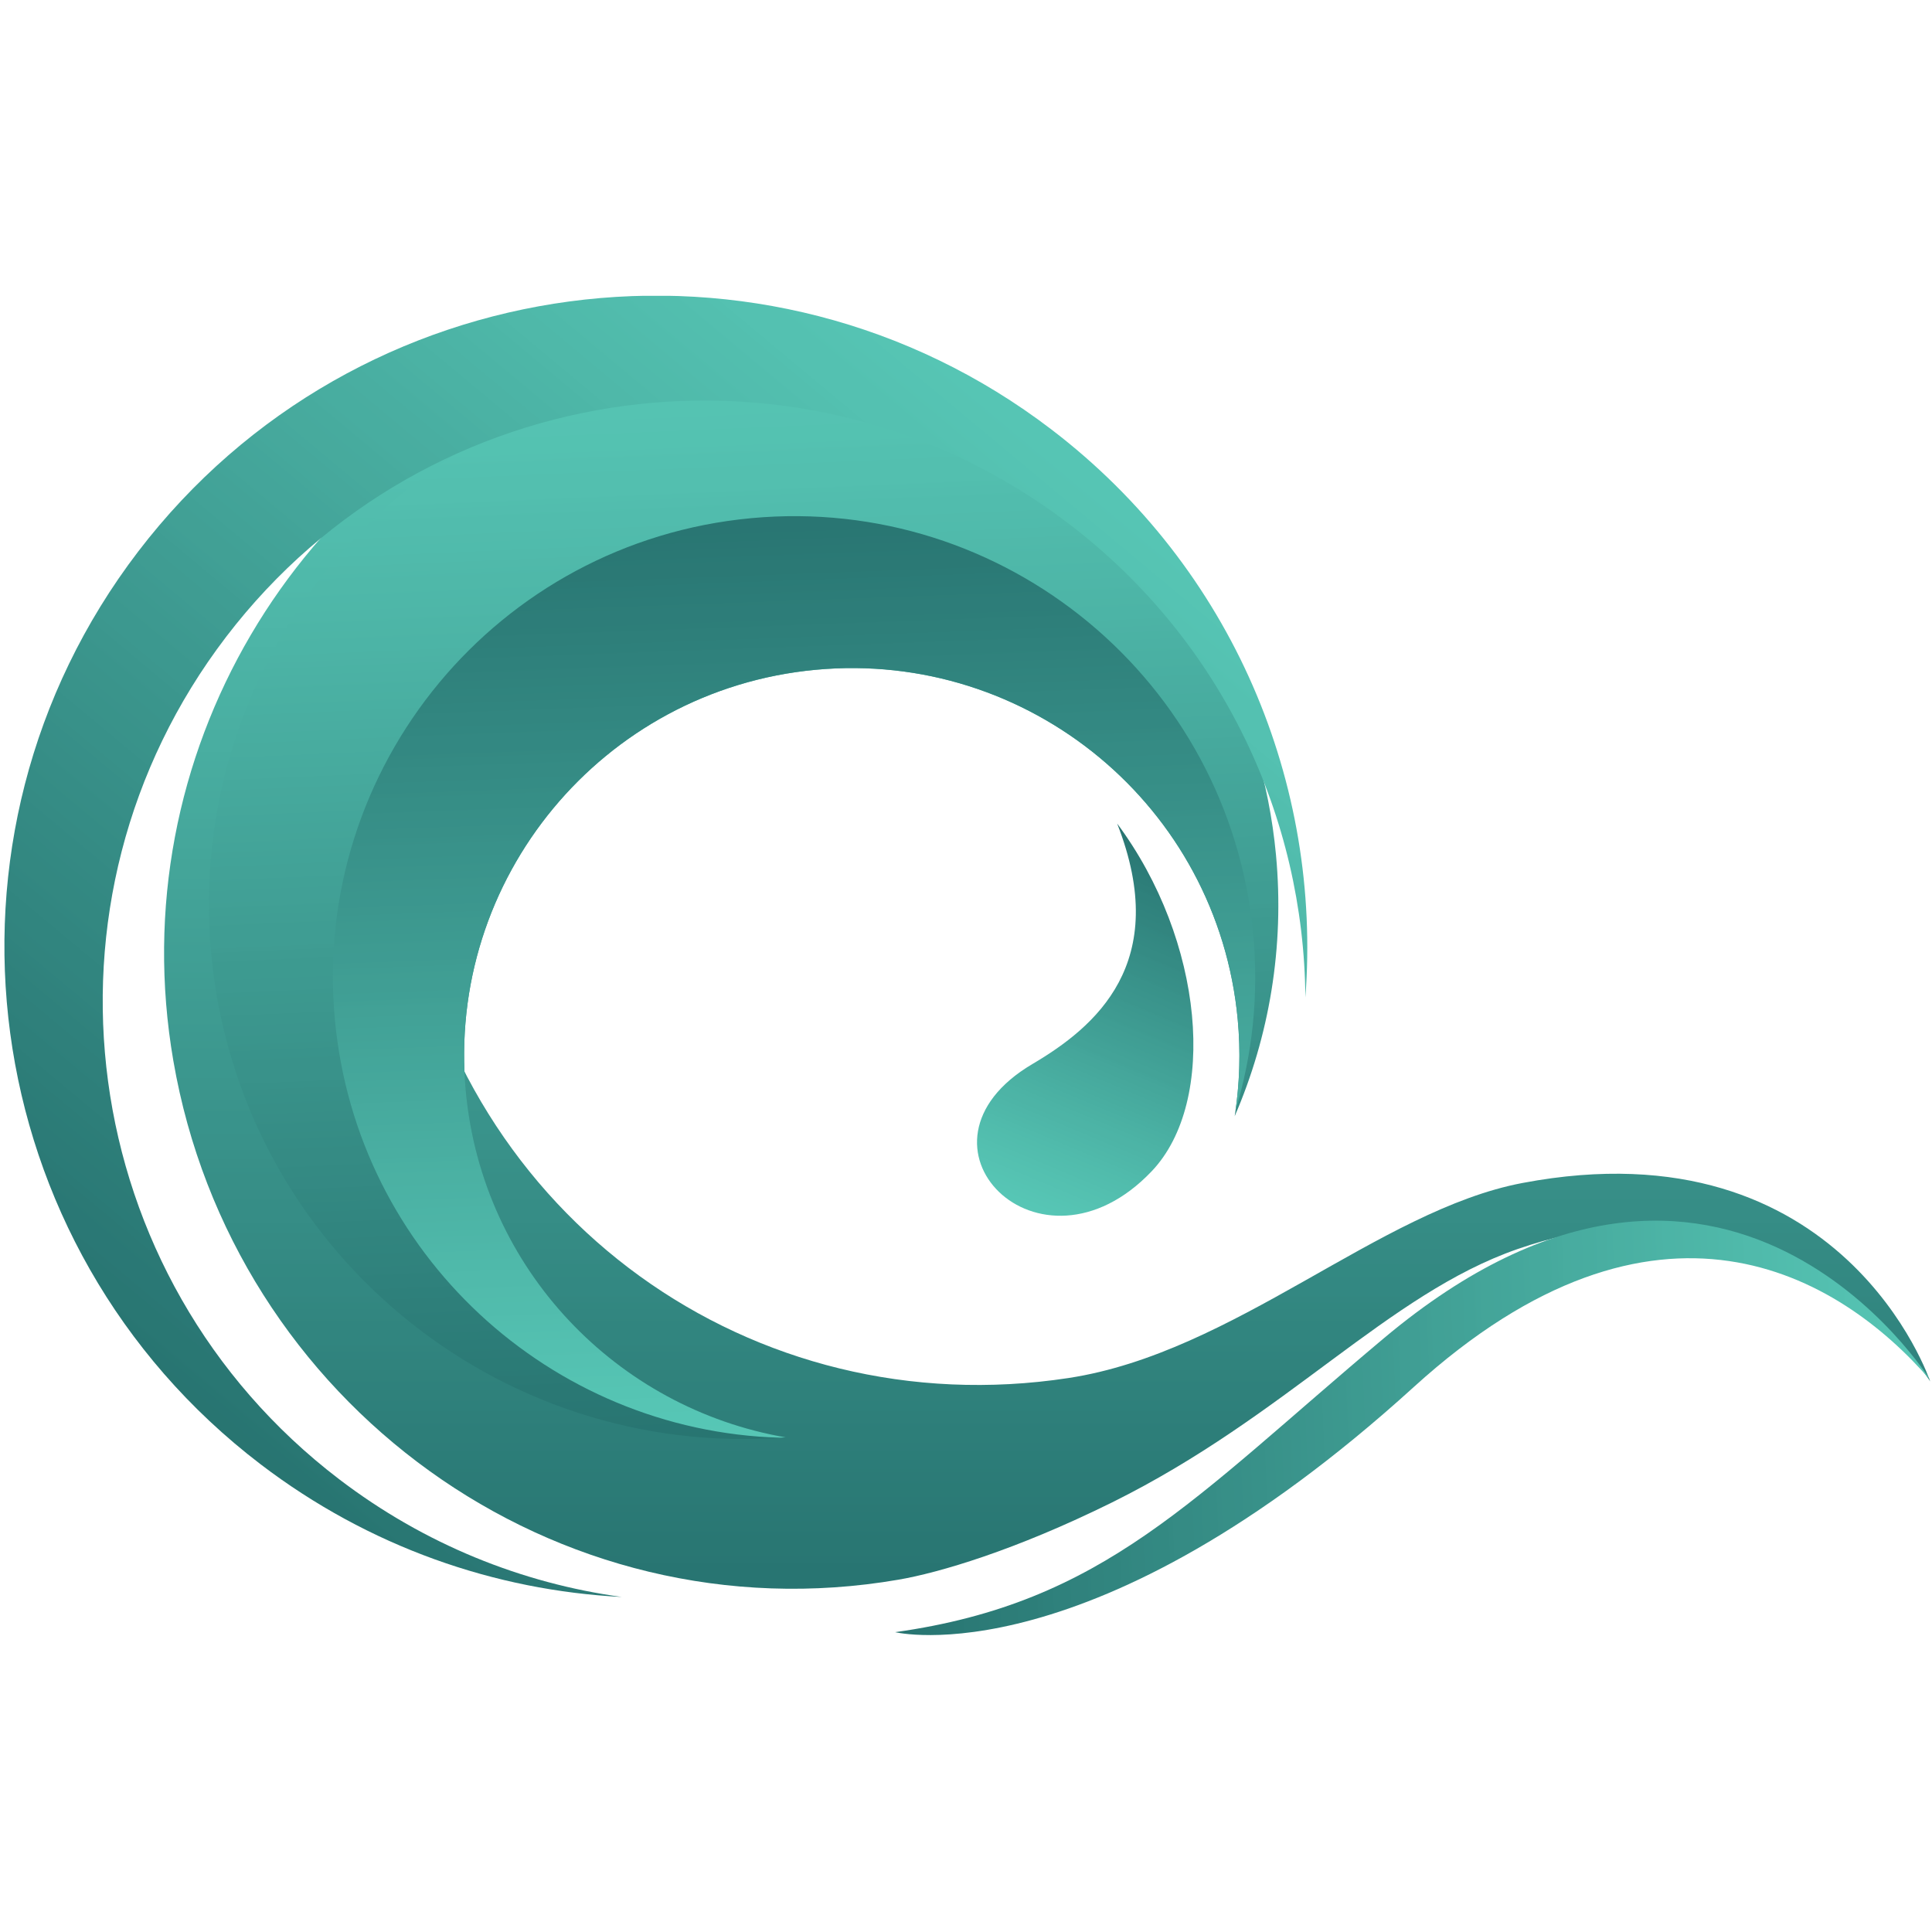
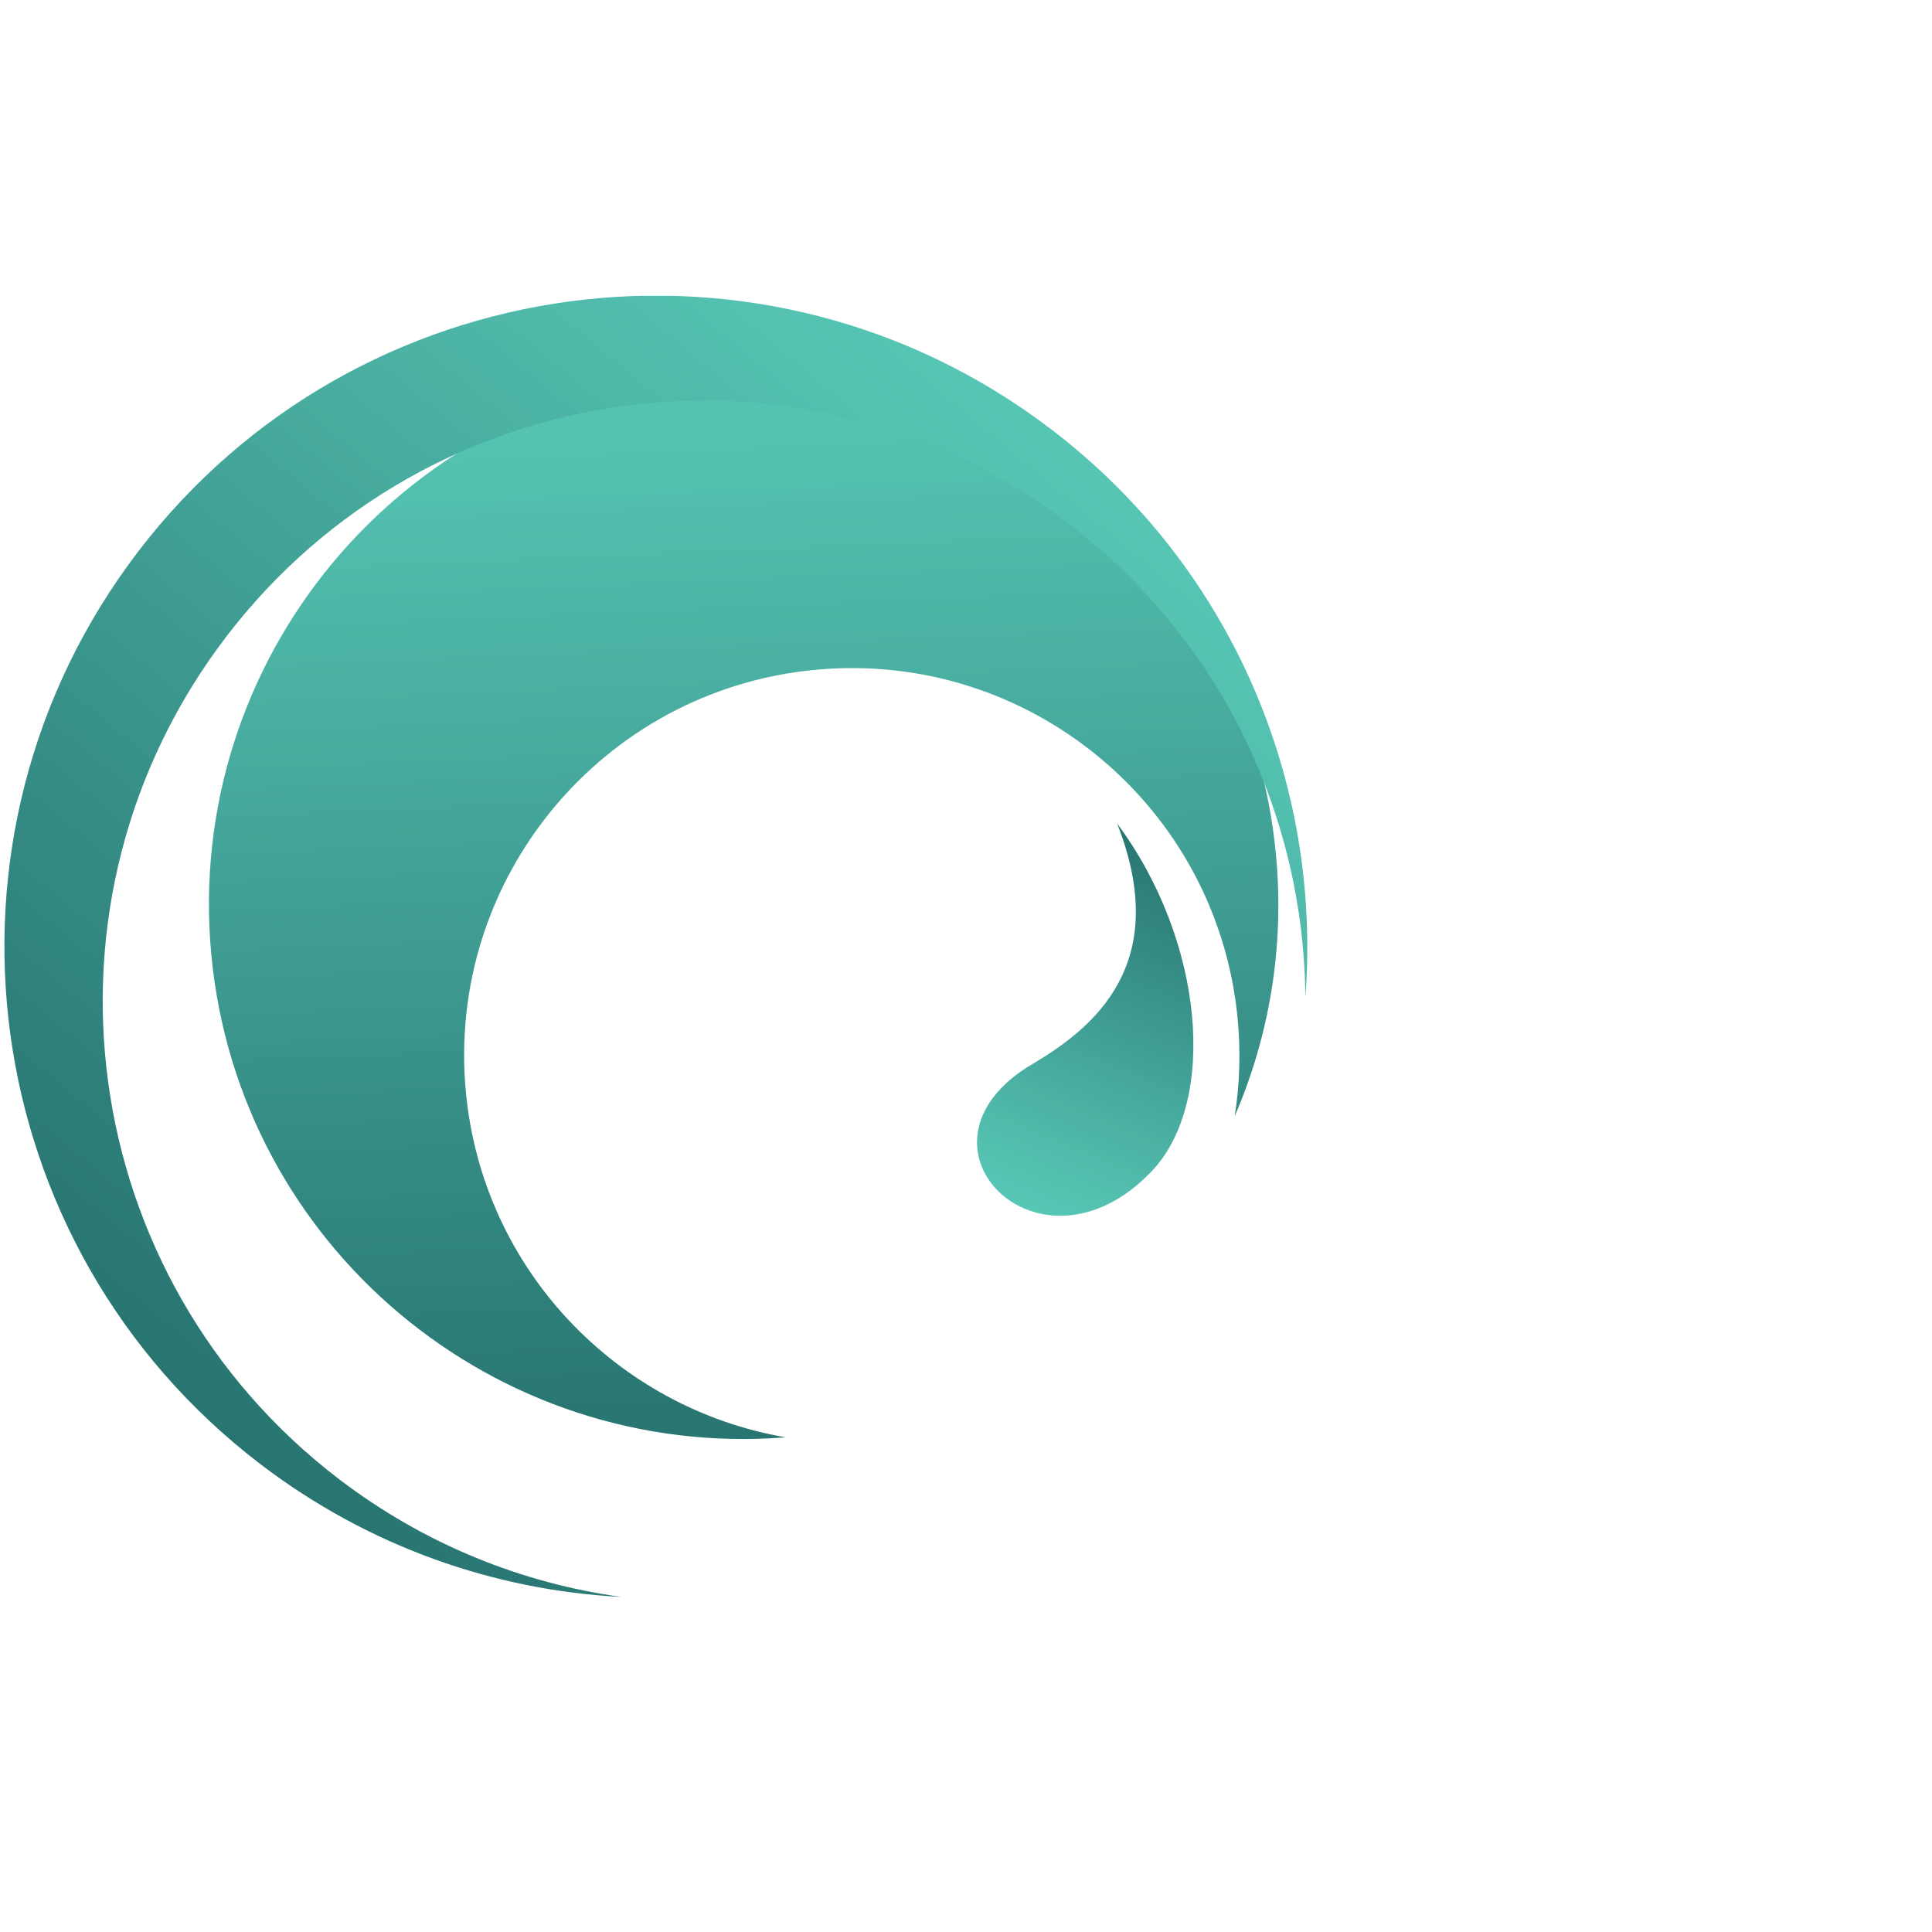
<svg xmlns="http://www.w3.org/2000/svg" width="1024" zoomAndPan="magnify" viewBox="0 0 768 768" height="1024" preserveAspectRatio="xMidYMid meet" version="1.0">
  <defs>
    <clipPath id="d44f9e910a">
      <path d="M 0 117.602 L 768 117.602 L 768 650.102 L 0 650.102 Z M 0 117.602 " clip-rule="nonzero" />
    </clipPath>
    <clipPath id="b626687e7d">
      <path d="M 65.121 26 L 768 26 L 768 514.797 L 65.121 514.797 Z M 65.121 26 " clip-rule="nonzero" />
    </clipPath>
    <clipPath id="4d82193535">
-       <path d="M 424.75 430.785 C 299.102 449.973 183.531 367.457 161.367 238.926 C 147.332 157.535 175.715 78.898 230.215 26.68 C 118.25 67.223 47.973 183.25 68.902 304.648 C 92.41 440.969 220.809 534.438 357.207 510.941 C 373.184 508.188 403.363 499.391 442.125 480.199 C 511.293 445.945 551.637 397.453 603.184 379.547 C 710.559 342.238 767.277 432.145 767.277 432.145 C 767.277 432.145 732.855 329.051 605.18 353.258 C 548.168 364.066 490.805 420.703 424.75 430.785 Z M 424.75 430.785 " clip-rule="nonzero" />
-     </clipPath>
+       </clipPath>
    <clipPath id="fb31feb001">
      <path d="M 424.75 430.785 C 299.102 449.973 183.531 367.457 161.367 238.926 C 147.332 157.535 175.715 78.898 230.215 26.68 C 118.25 67.223 47.973 183.25 68.902 304.648 C 92.41 440.969 220.809 534.438 357.207 510.941 C 373.184 508.188 403.363 499.391 442.125 480.199 C 511.293 445.945 551.637 397.453 603.184 379.547 C 710.559 342.238 767.277 432.145 767.277 432.145 C 767.277 432.145 732.855 329.051 605.18 353.258 C 548.168 364.066 490.805 420.703 424.75 430.785 " clip-rule="nonzero" />
    </clipPath>
    <clipPath id="4bb81a11d3">
      <path d="M 47.957 534.438 L 767.277 534.457 L 767.293 26.68 L 47.973 26.66 Z M 47.957 534.438 " clip-rule="nonzero" />
    </clipPath>
    <linearGradient x1="-0.001" gradientTransform="matrix(0.017, -487.878, 488.146, 0.017, 416.219, 514.113)" y1="0" x2="0.999" gradientUnits="userSpaceOnUse" y2="0" id="d68b8350b2">
      <stop stop-opacity="1" stop-color="rgb(15.689%, 45.879%, 44.484%)" offset="0" />
      <stop stop-opacity="1" stop-color="rgb(15.689%, 45.879%, 44.597%)" offset="0.016" />
      <stop stop-opacity="1" stop-color="rgb(15.823%, 46.013%, 44.844%)" offset="0.023" />
      <stop stop-opacity="1" stop-color="rgb(16.019%, 46.353%, 45.039%)" offset="0.027" />
      <stop stop-opacity="1" stop-color="rgb(16.08%, 46.558%, 45.099%)" offset="0.031" />
      <stop stop-opacity="1" stop-color="rgb(16.203%, 46.736%, 45.294%)" offset="0.047" />
      <stop stop-opacity="1" stop-color="rgb(16.397%, 47.099%, 45.601%)" offset="0.055" />
      <stop stop-opacity="1" stop-color="rgb(16.568%, 47.365%, 45.795%)" offset="0.062" />
      <stop stop-opacity="1" stop-color="rgb(16.763%, 47.549%, 45.979%)" offset="0.07" />
      <stop stop-opacity="1" stop-color="rgb(16.859%, 47.847%, 46.175%)" offset="0.074" />
      <stop stop-opacity="1" stop-color="rgb(16.859%, 48.044%, 46.269%)" offset="0.078" />
      <stop stop-opacity="1" stop-color="rgb(16.946%, 48.141%, 46.359%)" offset="0.086" />
      <stop stop-opacity="1" stop-color="rgb(17.142%, 48.315%, 46.635%)" offset="0.094" />
      <stop stop-opacity="1" stop-color="rgb(17.249%, 48.575%, 46.941%)" offset="0.102" />
      <stop stop-opacity="1" stop-color="rgb(17.31%, 48.888%, 47.119%)" offset="0.109" />
      <stop stop-opacity="1" stop-color="rgb(17.511%, 49.083%, 47.313%)" offset="0.117" />
      <stop stop-opacity="1" stop-color="rgb(17.702%, 49.332%, 47.501%)" offset="0.125" />
      <stop stop-opacity="1" stop-color="rgb(17.897%, 49.686%, 47.725%)" offset="0.141" />
      <stop stop-opacity="1" stop-color="rgb(18.056%, 50.044%, 48.068%)" offset="0.148" />
      <stop stop-opacity="1" stop-color="rgb(18.251%, 50.41%, 48.244%)" offset="0.156" />
      <stop stop-opacity="1" stop-color="rgb(18.446%, 50.606%, 48.439%)" offset="0.164" />
      <stop stop-opacity="1" stop-color="rgb(18.64%, 50.806%, 48.634%)" offset="0.172" />
      <stop stop-opacity="1" stop-color="rgb(18.819%, 51.172%, 48.822%)" offset="0.18" />
      <stop stop-opacity="1" stop-color="rgb(18.819%, 51.361%, 49.188%)" offset="0.188" />
      <stop stop-opacity="1" stop-color="rgb(18.987%, 51.534%, 49.39%)" offset="0.195" />
      <stop stop-opacity="1" stop-color="rgb(19.188%, 51.907%, 49.583%)" offset="0.199" />
      <stop stop-opacity="1" stop-color="rgb(19.22%, 52.116%, 49.757%)" offset="0.203" />
      <stop stop-opacity="1" stop-color="rgb(19.373%, 52.29%, 49.934%)" offset="0.219" />
      <stop stop-opacity="1" stop-color="rgb(19.566%, 52.647%, 50.156%)" offset="0.227" />
      <stop stop-opacity="1" stop-color="rgb(19.737%, 52.884%, 50.328%)" offset="0.234" />
      <stop stop-opacity="1" stop-color="rgb(19.933%, 53.072%, 50.656%)" offset="0.238" />
      <stop stop-opacity="1" stop-color="rgb(20%, 53.206%, 50.856%)" offset="0.242" />
      <stop stop-opacity="1" stop-color="rgb(20%, 53.4%, 50.917%)" offset="0.25" />
      <stop stop-opacity="1" stop-color="rgb(20.193%, 53.766%, 51.173%)" offset="0.266" />
      <stop stop-opacity="1" stop-color="rgb(20.482%, 54.123%, 51.462%)" offset="0.273" />
      <stop stop-opacity="1" stop-color="rgb(20.677%, 54.407%, 51.657%)" offset="0.281" />
      <stop stop-opacity="1" stop-color="rgb(20.779%, 54.588%, 51.84%)" offset="0.289" />
      <stop stop-opacity="1" stop-color="rgb(20.863%, 54.865%, 52.121%)" offset="0.293" />
      <stop stop-opacity="1" stop-color="rgb(20.947%, 55.063%, 52.322%)" offset="0.297" />
      <stop stop-opacity="1" stop-color="rgb(21.121%, 55.235%, 52.493%)" offset="0.312" />
      <stop stop-opacity="1" stop-color="rgb(21.432%, 55.594%, 52.802%)" offset="0.32" />
      <stop stop-opacity="1" stop-color="rgb(21.57%, 55.968%, 52.977%)" offset="0.328" />
      <stop stop-opacity="1" stop-color="rgb(21.764%, 56.348%, 53.207%)" offset="0.344" />
      <stop stop-opacity="1" stop-color="rgb(21.98%, 56.72%, 53.586%)" offset="0.352" />
      <stop stop-opacity="1" stop-color="rgb(22.176%, 57.075%, 53.946%)" offset="0.359" />
      <stop stop-opacity="1" stop-color="rgb(22.35%, 57.249%, 54.12%)" offset="0.367" />
      <stop stop-opacity="1" stop-color="rgb(22.36%, 57.46%, 54.314%)" offset="0.371" />
      <stop stop-opacity="1" stop-color="rgb(22.371%, 57.671%, 54.509%)" offset="0.375" />
      <stop stop-opacity="1" stop-color="rgb(22.56%, 57.855%, 54.691%)" offset="0.391" />
      <stop stop-opacity="1" stop-color="rgb(22.919%, 58.209%, 54.886%)" offset="0.398" />
      <stop stop-opacity="1" stop-color="rgb(23.114%, 58.562%, 55.057%)" offset="0.406" />
      <stop stop-opacity="1" stop-color="rgb(23.14%, 58.931%, 55.402%)" offset="0.414" />
      <stop stop-opacity="1" stop-color="rgb(23.293%, 59.169%, 55.638%)" offset="0.422" />
      <stop stop-opacity="1" stop-color="rgb(23.486%, 59.366%, 55.835%)" offset="0.43" />
      <stop stop-opacity="1" stop-color="rgb(23.663%, 59.695%, 56.03%)" offset="0.438" />
      <stop stop-opacity="1" stop-color="rgb(23.859%, 59.938%, 56.201%)" offset="0.445" />
      <stop stop-opacity="1" stop-color="rgb(23.92%, 60.109%, 56.506%)" offset="0.453" />
      <stop stop-opacity="1" stop-color="rgb(24.031%, 60.417%, 56.773%)" offset="0.457" />
      <stop stop-opacity="1" stop-color="rgb(24.144%, 60.614%, 56.859%)" offset="0.461" />
      <stop stop-opacity="1" stop-color="rgb(24.226%, 60.696%, 56.97%)" offset="0.469" />
      <stop stop-opacity="1" stop-color="rgb(24.409%, 60.88%, 57.166%)" offset="0.477" />
      <stop stop-opacity="1" stop-color="rgb(24.609%, 61.166%, 57.338%)" offset="0.484" />
      <stop stop-opacity="1" stop-color="rgb(24.709%, 61.536%, 57.538%)" offset="0.492" />
      <stop stop-opacity="1" stop-color="rgb(24.78%, 61.839%, 57.721%)" offset="0.5" />
      <stop stop-opacity="1" stop-color="rgb(24.976%, 62.035%, 57.991%)" offset="0.504" />
      <stop stop-opacity="1" stop-color="rgb(25.099%, 62.109%, 58.189%)" offset="0.508" />
      <stop stop-opacity="1" stop-color="rgb(25.162%, 62.294%, 58.308%)" offset="0.516" />
      <stop stop-opacity="1" stop-color="rgb(25.397%, 62.653%, 58.624%)" offset="0.531" />
      <stop stop-opacity="1" stop-color="rgb(25.723%, 63.011%, 58.847%)" offset="0.539" />
      <stop stop-opacity="1" stop-color="rgb(25.879%, 63.379%, 59.065%)" offset="0.547" />
      <stop stop-opacity="1" stop-color="rgb(26.074%, 63.757%, 59.447%)" offset="0.562" />
      <stop stop-opacity="1" stop-color="rgb(26.273%, 64.134%, 59.819%)" offset="0.57" />
      <stop stop-opacity="1" stop-color="rgb(26.465%, 64.505%, 59.999%)" offset="0.578" />
      <stop stop-opacity="1" stop-color="rgb(26.66%, 64.886%, 60.194%)" offset="0.594" />
      <stop stop-opacity="1" stop-color="rgb(26.845%, 65.265%, 60.565%)" offset="0.602" />
      <stop stop-opacity="1" stop-color="rgb(27.04%, 65.469%, 60.927%)" offset="0.609" />
      <stop stop-opacity="1" stop-color="rgb(27.211%, 65.64%, 61.147%)" offset="0.617" />
      <stop stop-opacity="1" stop-color="rgb(27.405%, 65.974%, 61.317%)" offset="0.625" />
      <stop stop-opacity="1" stop-color="rgb(27.449%, 66.362%, 61.513%)" offset="0.629" />
      <stop stop-opacity="1" stop-color="rgb(27.449%, 66.568%, 61.569%)" offset="0.633" />
      <stop stop-opacity="1" stop-color="rgb(27.589%, 66.618%, 61.708%)" offset="0.641" />
      <stop stop-opacity="1" stop-color="rgb(27.785%, 66.797%, 62.032%)" offset="0.648" />
      <stop stop-opacity="1" stop-color="rgb(27.959%, 67.108%, 62.282%)" offset="0.656" />
      <stop stop-opacity="1" stop-color="rgb(28.159%, 67.371%, 62.456%)" offset="0.664" />
      <stop stop-opacity="1" stop-color="rgb(28.239%, 67.542%, 62.656%)" offset="0.672" />
      <stop stop-opacity="1" stop-color="rgb(28.331%, 67.83%, 62.84%)" offset="0.676" />
      <stop stop-opacity="1" stop-color="rgb(28.423%, 68.027%, 62.932%)" offset="0.68" />
      <stop stop-opacity="1" stop-color="rgb(28.525%, 68.132%, 63.036%)" offset="0.688" />
      <stop stop-opacity="1" stop-color="rgb(28.709%, 68.32%, 63.219%)" offset="0.695" />
      <stop stop-opacity="1" stop-color="rgb(28.905%, 68.584%, 63.483%)" offset="0.703" />
      <stop stop-opacity="1" stop-color="rgb(29.019%, 68.95%, 63.792%)" offset="0.711" />
      <stop stop-opacity="1" stop-color="rgb(29.07%, 69.27%, 63.969%)" offset="0.719" />
      <stop stop-opacity="1" stop-color="rgb(29.265%, 69.466%, 64.165%)" offset="0.727" />
      <stop stop-opacity="1" stop-color="rgb(29.454%, 69.707%, 64.355%)" offset="0.734" />
      <stop stop-opacity="1" stop-color="rgb(29.649%, 70.065%, 64.575%)" offset="0.75" />
      <stop stop-opacity="1" stop-color="rgb(29.81%, 70.425%, 64.935%)" offset="0.758" />
      <stop stop-opacity="1" stop-color="rgb(30.009%, 70.795%, 65.305%)" offset="0.766" />
      <stop stop-opacity="1" stop-color="rgb(30.391%, 71.172%, 65.681%)" offset="0.781" />
      <stop stop-opacity="1" stop-color="rgb(30.586%, 71.547%, 65.877%)" offset="0.789" />
      <stop stop-opacity="1" stop-color="rgb(30.589%, 71.744%, 66.048%)" offset="0.797" />
      <stop stop-opacity="1" stop-color="rgb(30.745%, 71.919%, 66.243%)" offset="0.805" />
      <stop stop-opacity="1" stop-color="rgb(30.94%, 72.285%, 66.438%)" offset="0.809" />
      <stop stop-opacity="1" stop-color="rgb(30.98%, 72.49%, 66.608%)" offset="0.812" />
      <stop stop-opacity="1" stop-color="rgb(31.125%, 72.664%, 66.783%)" offset="0.828" />
      <stop stop-opacity="1" stop-color="rgb(31.319%, 73.022%, 67.009%)" offset="0.836" />
      <stop stop-opacity="1" stop-color="rgb(31.49%, 73.267%, 67.18%)" offset="0.844" />
      <stop stop-opacity="1" stop-color="rgb(31.685%, 73.457%, 67.5%)" offset="0.848" />
      <stop stop-opacity="1" stop-color="rgb(31.76%, 73.586%, 67.699%)" offset="0.852" />
      <stop stop-opacity="1" stop-color="rgb(31.76%, 73.779%, 67.769%)" offset="0.859" />
      <stop stop-opacity="1" stop-color="rgb(31.871%, 74.046%, 67.95%)" offset="0.867" />
      <stop stop-opacity="1" stop-color="rgb(32.071%, 74.217%, 68.15%)" offset="0.875" />
      <stop stop-opacity="1" stop-color="rgb(32.243%, 74.496%, 68.434%)" offset="0.891" />
      <stop stop-opacity="1" stop-color="rgb(32.437%, 74.875%, 68.715%)" offset="0.895" />
      <stop stop-opacity="1" stop-color="rgb(32.549%, 75.072%, 68.802%)" offset="0.898" />
      <stop stop-opacity="1" stop-color="rgb(32.549%, 75.18%, 68.91%)" offset="0.906" />
      <stop stop-opacity="1" stop-color="rgb(32.611%, 75.352%, 69.081%)" offset="0.914" />
      <stop stop-opacity="1" stop-color="rgb(32.806%, 75.552%, 69.276%)" offset="0.922" />
      <stop stop-opacity="1" stop-color="rgb(32.939%, 75.728%, 69.447%)" offset="0.93" />
      <stop stop-opacity="1" stop-color="rgb(32.953%, 75.937%, 69.643%)" offset="0.938" />
      <stop stop-opacity="1" stop-color="rgb(33.148%, 76.302%, 69.814%)" offset="0.953" />
      <stop stop-opacity="1" stop-color="rgb(33.331%, 76.678%, 70.015%)" offset="0.969" />
      <stop stop-opacity="1" stop-color="rgb(33.432%, 76.959%, 70.3%)" offset="0.977" />
      <stop stop-opacity="1" stop-color="rgb(33.63%, 77.155%, 70.494%)" offset="0.984" />
      <stop stop-opacity="1" stop-color="rgb(33.73%, 77.44%, 70.775%)" offset="1" />
    </linearGradient>
    <clipPath id="2f1f62a628">
      <path d="M 355.09 368 L 768 368 L 768 533 L 355.09 533 Z M 355.09 368 " clip-rule="nonzero" />
    </clipPath>
    <clipPath id="c2603c6a94">
      <path d="M 355.828 531.809 C 355.828 531.809 433.754 550.883 562.043 434.32 C 658.668 346.531 730.961 389.594 767.297 431.566 C 767.297 431.566 686.078 300.832 550.035 415.031 C 474.047 478.82 439.059 520.152 355.828 531.809 Z M 355.828 531.809 " clip-rule="nonzero" />
    </clipPath>
    <clipPath id="8f81427b7a">
      <path d="M 355.828 531.809 C 355.828 531.809 433.754 550.883 562.043 434.32 C 658.668 346.531 730.961 389.594 767.297 431.566 C 767.297 431.566 686.078 300.832 550.035 415.031 C 474.047 478.82 439.059 520.152 355.828 531.809 " clip-rule="nonzero" />
    </clipPath>
    <clipPath id="b7e823e229">
      <path d="M 345.23 301.281 L 356.566 568.301 L 777.898 550.434 L 766.559 283.414 Z M 345.23 301.281 " clip-rule="nonzero" />
    </clipPath>
    <linearGradient x1="-0" gradientTransform="matrix(414.98, -17.601, 17.61, 414.752, 352.691, 457.416)" y1="0" x2="1.007" gradientUnits="userSpaceOnUse" y2="0" id="5ed58338b9">
      <stop stop-opacity="1" stop-color="rgb(15.689%, 45.879%, 44.398%)" offset="0" />
      <stop stop-opacity="1" stop-color="rgb(15.724%, 45.915%, 44.554%)" offset="0.016" />
      <stop stop-opacity="1" stop-color="rgb(15.919%, 46.161%, 44.759%)" offset="0.02" />
      <stop stop-opacity="1" stop-color="rgb(16.08%, 46.371%, 44.809%)" offset="0.023" />
      <stop stop-opacity="1" stop-color="rgb(16.08%, 46.519%, 44.997%)" offset="0.031" />
      <stop stop-opacity="1" stop-color="rgb(16.273%, 46.864%, 45.369%)" offset="0.047" />
      <stop stop-opacity="1" stop-color="rgb(16.469%, 47.084%, 45.715%)" offset="0.055" />
      <stop stop-opacity="1" stop-color="rgb(16.49%, 47.301%, 45.9%)" offset="0.062" />
      <stop stop-opacity="1" stop-color="rgb(16.685%, 47.665%, 46.095%)" offset="0.07" />
      <stop stop-opacity="1" stop-color="rgb(16.89%, 47.871%, 46.301%)" offset="0.078" />
      <stop stop-opacity="1" stop-color="rgb(17.085%, 48.096%, 46.501%)" offset="0.086" />
      <stop stop-opacity="1" stop-color="rgb(17.249%, 48.459%, 46.687%)" offset="0.094" />
      <stop stop-opacity="1" stop-color="rgb(17.264%, 48.643%, 46.883%)" offset="0.102" />
      <stop stop-opacity="1" stop-color="rgb(17.464%, 48.869%, 47.09%)" offset="0.105" />
      <stop stop-opacity="1" stop-color="rgb(17.65%, 49.081%, 47.121%)" offset="0.109" />
      <stop stop-opacity="1" stop-color="rgb(17.668%, 49.263%, 47.304%)" offset="0.125" />
      <stop stop-opacity="1" stop-color="rgb(17.862%, 49.629%, 47.67%)" offset="0.141" />
      <stop stop-opacity="1" stop-color="rgb(18.063%, 50.031%, 48.071%)" offset="0.145" />
      <stop stop-opacity="1" stop-color="rgb(18.089%, 50.249%, 48.288%)" offset="0.148" />
      <stop stop-opacity="1" stop-color="rgb(18.259%, 50.418%, 48.459%)" offset="0.156" />
      <stop stop-opacity="1" stop-color="rgb(18.442%, 50.601%, 48.642%)" offset="0.164" />
      <stop stop-opacity="1" stop-color="rgb(18.636%, 50.803%, 48.836%)" offset="0.172" />
      <stop stop-opacity="1" stop-color="rgb(18.819%, 51.18%, 49.208%)" offset="0.188" />
      <stop stop-opacity="1" stop-color="rgb(19.019%, 51.576%, 49.416%)" offset="0.191" />
      <stop stop-opacity="1" stop-color="rgb(19.22%, 51.785%, 49.434%)" offset="0.195" />
      <stop stop-opacity="1" stop-color="rgb(19.22%, 51.971%, 49.615%)" offset="0.203" />
      <stop stop-opacity="1" stop-color="rgb(19.408%, 52.348%, 49.992%)" offset="0.219" />
      <stop stop-opacity="1" stop-color="rgb(19.603%, 52.725%, 50.192%)" offset="0.227" />
      <stop stop-opacity="1" stop-color="rgb(19.804%, 52.933%, 50.4%)" offset="0.23" />
      <stop stop-opacity="1" stop-color="rgb(20%, 52.951%, 50.601%)" offset="0.234" />
      <stop stop-opacity="1" stop-color="rgb(20%, 53.14%, 50.79%)" offset="0.242" />
      <stop stop-opacity="1" stop-color="rgb(20%, 53.523%, 50.98%)" offset="0.25" />
      <stop stop-opacity="1" stop-color="rgb(20.193%, 53.899%, 51.173%)" offset="0.266" />
      <stop stop-opacity="1" stop-color="rgb(20.584%, 54.295%, 51.564%)" offset="0.27" />
      <stop stop-opacity="1" stop-color="rgb(20.779%, 54.509%, 51.759%)" offset="0.273" />
      <stop stop-opacity="1" stop-color="rgb(20.779%, 54.509%, 51.759%)" offset="0.281" />
      <stop stop-opacity="1" stop-color="rgb(20.779%, 54.691%, 51.945%)" offset="0.289" />
      <stop stop-opacity="1" stop-color="rgb(20.959%, 55.063%, 52.145%)" offset="0.297" />
      <stop stop-opacity="1" stop-color="rgb(21.159%, 55.27%, 52.328%)" offset="0.305" />
      <stop stop-opacity="1" stop-color="rgb(21.342%, 55.457%, 52.689%)" offset="0.312" />
      <stop stop-opacity="1" stop-color="rgb(21.538%, 55.838%, 52.908%)" offset="0.316" />
      <stop stop-opacity="1" stop-color="rgb(21.57%, 56.05%, 52.939%)" offset="0.32" />
      <stop stop-opacity="1" stop-color="rgb(21.57%, 56.064%, 53.114%)" offset="0.328" />
      <stop stop-opacity="1" stop-color="rgb(21.739%, 56.248%, 53.31%)" offset="0.336" />
      <stop stop-opacity="1" stop-color="rgb(21.935%, 56.609%, 53.497%)" offset="0.344" />
      <stop stop-opacity="1" stop-color="rgb(21.959%, 56.828%, 53.697%)" offset="0.352" />
      <stop stop-opacity="1" stop-color="rgb(22.131%, 57.033%, 53.902%)" offset="0.359" />
      <stop stop-opacity="1" stop-color="rgb(22.327%, 57.402%, 54.097%)" offset="0.367" />
      <stop stop-opacity="1" stop-color="rgb(22.517%, 57.623%, 54.283%)" offset="0.375" />
      <stop stop-opacity="1" stop-color="rgb(22.717%, 57.806%, 54.636%)" offset="0.383" />
      <stop stop-opacity="1" stop-color="rgb(22.749%, 58.153%, 54.861%)" offset="0.391" />
      <stop stop-opacity="1" stop-color="rgb(22.916%, 58.385%, 55.066%)" offset="0.398" />
      <stop stop-opacity="1" stop-color="rgb(23.111%, 58.592%, 55.26%)" offset="0.406" />
      <stop stop-opacity="1" stop-color="rgb(23.297%, 58.949%, 55.45%)" offset="0.414" />
      <stop stop-opacity="1" stop-color="rgb(23.491%, 59.332%, 55.65%)" offset="0.422" />
      <stop stop-opacity="1" stop-color="rgb(23.529%, 59.566%, 55.833%)" offset="0.43" />
      <stop stop-opacity="1" stop-color="rgb(23.668%, 59.749%, 56.168%)" offset="0.438" />
      <stop stop-opacity="1" stop-color="rgb(23.863%, 60.095%, 56.413%)" offset="0.441" />
      <stop stop-opacity="1" stop-color="rgb(23.92%, 60.303%, 56.47%)" offset="0.445" />
      <stop stop-opacity="1" stop-color="rgb(24.071%, 60.345%, 56.621%)" offset="0.453" />
      <stop stop-opacity="1" stop-color="rgb(24.265%, 60.535%, 56.815%)" offset="0.461" />
      <stop stop-opacity="1" stop-color="rgb(24.309%, 60.872%, 56.998%)" offset="0.469" />
      <stop stop-opacity="1" stop-color="rgb(24.445%, 61.121%, 57.193%)" offset="0.477" />
      <stop stop-opacity="1" stop-color="rgb(24.644%, 61.324%, 57.397%)" offset="0.484" />
      <stop stop-opacity="1" stop-color="rgb(24.854%, 61.664%, 57.742%)" offset="0.488" />
      <stop stop-opacity="1" stop-color="rgb(25%, 61.859%, 57.939%)" offset="0.492" />
      <stop stop-opacity="1" stop-color="rgb(25.049%, 61.909%, 57.99%)" offset="0.5" />
      <stop stop-opacity="1" stop-color="rgb(25.099%, 62.093%, 58.173%)" offset="0.508" />
      <stop stop-opacity="1" stop-color="rgb(25.226%, 62.416%, 58.366%)" offset="0.516" />
      <stop stop-opacity="1" stop-color="rgb(25.421%, 62.816%, 58.566%)" offset="0.52" />
      <stop stop-opacity="1" stop-color="rgb(25.49%, 63.025%, 58.705%)" offset="0.523" />
      <stop stop-opacity="1" stop-color="rgb(25.627%, 63.081%, 58.762%)" offset="0.531" />
      <stop stop-opacity="1" stop-color="rgb(25.822%, 63.272%, 58.955%)" offset="0.539" />
      <stop stop-opacity="1" stop-color="rgb(25.879%, 63.593%, 59.282%)" offset="0.547" />
      <stop stop-opacity="1" stop-color="rgb(26.074%, 63.965%, 59.654%)" offset="0.562" />
      <stop stop-opacity="1" stop-color="rgb(26.396%, 64.355%, 59.918%)" offset="0.566" />
      <stop stop-opacity="1" stop-color="rgb(26.523%, 64.563%, 59.999%)" offset="0.57" />
      <stop stop-opacity="1" stop-color="rgb(26.596%, 64.636%, 60.126%)" offset="0.578" />
      <stop stop-opacity="1" stop-color="rgb(26.669%, 64.828%, 60.321%)" offset="0.586" />
      <stop stop-opacity="1" stop-color="rgb(26.782%, 65.138%, 60.503%)" offset="0.594" />
      <stop stop-opacity="1" stop-color="rgb(26.978%, 65.408%, 60.808%)" offset="0.602" />
      <stop stop-opacity="1" stop-color="rgb(27.176%, 65.605%, 61.089%)" offset="0.609" />
      <stop stop-opacity="1" stop-color="rgb(27.37%, 65.921%, 61.299%)" offset="0.613" />
      <stop stop-opacity="1" stop-color="rgb(27.449%, 66.119%, 61.42%)" offset="0.617" />
      <stop stop-opacity="1" stop-color="rgb(27.449%, 66.194%, 61.494%)" offset="0.625" />
      <stop stop-opacity="1" stop-color="rgb(27.556%, 66.379%, 61.676%)" offset="0.633" />
      <stop stop-opacity="1" stop-color="rgb(27.751%, 66.681%, 61.871%)" offset="0.641" />
      <stop stop-opacity="1" stop-color="rgb(27.951%, 67.075%, 62.068%)" offset="0.645" />
      <stop stop-opacity="1" stop-color="rgb(28.062%, 67.278%, 62.178%)" offset="0.648" />
      <stop stop-opacity="1" stop-color="rgb(28.151%, 67.363%, 62.379%)" offset="0.652" />
      <stop stop-opacity="1" stop-color="rgb(28.239%, 67.45%, 62.582%)" offset="0.656" />
      <stop stop-opacity="1" stop-color="rgb(28.239%, 67.557%, 62.665%)" offset="0.664" />
      <stop stop-opacity="1" stop-color="rgb(28.34%, 67.856%, 62.849%)" offset="0.672" />
      <stop stop-opacity="1" stop-color="rgb(28.535%, 68.233%, 63.135%)" offset="0.688" />
      <stop stop-opacity="1" stop-color="rgb(28.723%, 68.617%, 63.423%)" offset="0.691" />
      <stop stop-opacity="1" stop-color="rgb(28.819%, 68.819%, 63.53%)" offset="0.695" />
      <stop stop-opacity="1" stop-color="rgb(28.918%, 68.918%, 63.631%)" offset="0.703" />
      <stop stop-opacity="1" stop-color="rgb(29.114%, 69.113%, 63.824%)" offset="0.711" />
      <stop stop-opacity="1" stop-color="rgb(29.309%, 69.398%, 64.008%)" offset="0.719" />
      <stop stop-opacity="1" stop-color="rgb(29.41%, 69.693%, 64.288%)" offset="0.727" />
      <stop stop-opacity="1" stop-color="rgb(29.497%, 69.89%, 64.594%)" offset="0.734" />
      <stop stop-opacity="1" stop-color="rgb(29.692%, 70.184%, 64.804%)" offset="0.738" />
      <stop stop-opacity="1" stop-color="rgb(29.799%, 70.389%, 64.899%)" offset="0.742" />
      <stop stop-opacity="1" stop-color="rgb(29.89%, 70.488%, 64.998%)" offset="0.75" />
      <stop stop-opacity="1" stop-color="rgb(30.09%, 70.671%, 65.181%)" offset="0.758" />
      <stop stop-opacity="1" stop-color="rgb(30.199%, 70.943%, 65.376%)" offset="0.766" />
      <stop stop-opacity="1" stop-color="rgb(30.28%, 71.251%, 65.57%)" offset="0.773" />
      <stop stop-opacity="1" stop-color="rgb(30.475%, 71.458%, 65.765%)" offset="0.781" />
      <stop stop-opacity="1" stop-color="rgb(30.589%, 71.738%, 65.962%)" offset="0.789" />
      <stop stop-opacity="1" stop-color="rgb(30.666%, 72.043%, 66.156%)" offset="0.797" />
      <stop stop-opacity="1" stop-color="rgb(30.861%, 72.229%, 66.341%)" offset="0.805" />
      <stop stop-opacity="1" stop-color="rgb(31.044%, 72.488%, 66.606%)" offset="0.812" />
      <stop stop-opacity="1" stop-color="rgb(31.238%, 72.807%, 66.928%)" offset="0.82" />
      <stop stop-opacity="1" stop-color="rgb(31.369%, 73.015%, 67.136%)" offset="0.828" />
      <stop stop-opacity="1" stop-color="rgb(31.564%, 73.276%, 67.395%)" offset="0.844" />
      <stop stop-opacity="1" stop-color="rgb(31.76%, 73.653%, 67.708%)" offset="0.852" />
      <stop stop-opacity="1" stop-color="rgb(31.819%, 73.982%, 67.9%)" offset="0.859" />
      <stop stop-opacity="1" stop-color="rgb(32.019%, 74.19%, 68.1%)" offset="0.867" />
      <stop stop-opacity="1" stop-color="rgb(32.159%, 74.384%, 68.303%)" offset="0.875" />
      <stop stop-opacity="1" stop-color="rgb(32.217%, 74.567%, 68.498%)" offset="0.883" />
      <stop stop-opacity="1" stop-color="rgb(32.411%, 74.814%, 68.681%)" offset="0.891" />
      <stop stop-opacity="1" stop-color="rgb(32.549%, 75.146%, 68.875%)" offset="0.898" />
      <stop stop-opacity="1" stop-color="rgb(32.613%, 75.354%, 69.083%)" offset="0.906" />
      <stop stop-opacity="1" stop-color="rgb(32.808%, 75.583%, 69.278%)" offset="0.914" />
      <stop stop-opacity="1" stop-color="rgb(32.939%, 75.841%, 69.409%)" offset="0.922" />
      <stop stop-opacity="1" stop-color="rgb(33.057%, 76.125%, 69.527%)" offset="0.938" />
      <stop stop-opacity="1" stop-color="rgb(33.252%, 76.408%, 69.739%)" offset="0.945" />
      <stop stop-opacity="1" stop-color="rgb(33.33%, 76.605%, 69.939%)" offset="0.953" />
      <stop stop-opacity="1" stop-color="rgb(33.449%, 76.9%, 70.238%)" offset="0.969" />
      <stop stop-opacity="1" stop-color="rgb(33.649%, 77.171%, 70.511%)" offset="1" />
    </linearGradient>
    <clipPath id="d065cb62a7">
      <path d="M 83 30.09 L 509 30.09 L 509 455.48 L 83 455.48 Z M 83 30.09 " clip-rule="nonzero" />
    </clipPath>
    <clipPath id="c6ac5d1b41">
      <path d="M 185.18 316.965 C 177.23 232.277 239.48 157.191 324.207 149.254 C 408.941 141.316 484.066 203.527 492.012 288.211 C 493.242 301.348 492.777 314.25 490.812 326.707 C 504.508 295.031 510.668 259.566 507.219 222.777 C 496.262 105.977 392.641 20.164 275.766 31.117 C 158.902 42.066 73.043 145.633 84 262.441 C 94.855 378.188 196.719 463.484 312.285 454.359 C 245.398 442.82 191.816 387.746 185.18 316.965 Z M 185.18 316.965 " clip-rule="nonzero" />
    </clipPath>
    <clipPath id="84aa720424">
      <path d="M 185.18 316.965 C 177.23 232.277 239.48 157.191 324.207 149.254 C 408.941 141.316 484.066 203.527 492.012 288.211 C 493.242 301.348 492.777 314.25 490.812 326.707 C 504.508 295.031 510.668 259.566 507.219 222.777 C 496.262 105.977 392.641 20.164 275.766 31.117 C 158.902 42.066 73.043 145.633 84 262.441 C 94.855 378.188 196.719 463.484 312.285 454.359 C 245.398 442.82 191.816 387.746 185.18 316.965 " clip-rule="nonzero" />
    </clipPath>
    <clipPath id="5eff44c1d9">
      <path d="M 73.535 478.16 L 525.547 462.988 L 510.172 5.496 L 58.16 20.668 Z M 73.535 478.16 " clip-rule="nonzero" />
    </clipPath>
    <linearGradient x1="-0.017" gradientTransform="matrix(-14.271, -424.597, 424.83, -14.263, 302.816, 455.099)" y1="0" x2="1.017" gradientUnits="userSpaceOnUse" y2="0" id="8b3167c6c3">
      <stop stop-opacity="1" stop-color="rgb(15.689%, 45.879%, 44.31%)" offset="0" />
      <stop stop-opacity="1" stop-color="rgb(15.689%, 45.879%, 44.31%)" offset="0.016" />
      <stop stop-opacity="1" stop-color="rgb(15.689%, 45.879%, 44.356%)" offset="0.023" />
      <stop stop-opacity="1" stop-color="rgb(15.721%, 45.911%, 44.556%)" offset="0.031" />
      <stop stop-opacity="1" stop-color="rgb(15.916%, 46.127%, 44.73%)" offset="0.039" />
      <stop stop-opacity="1" stop-color="rgb(16.08%, 46.49%, 44.934%)" offset="0.047" />
      <stop stop-opacity="1" stop-color="rgb(16.1%, 46.689%, 45.303%)" offset="0.055" />
      <stop stop-opacity="1" stop-color="rgb(16.293%, 46.892%, 45.497%)" offset="0.062" />
      <stop stop-opacity="1" stop-color="rgb(16.647%, 47.261%, 45.692%)" offset="0.078" />
      <stop stop-opacity="1" stop-color="rgb(16.843%, 47.615%, 46.045%)" offset="0.086" />
      <stop stop-opacity="1" stop-color="rgb(16.859%, 47.99%, 46.24%)" offset="0.09" />
      <stop stop-opacity="1" stop-color="rgb(16.859%, 48.201%, 46.269%)" offset="0.094" />
      <stop stop-opacity="1" stop-color="rgb(17.026%, 48.219%, 46.439%)" offset="0.102" />
      <stop stop-opacity="1" stop-color="rgb(17.22%, 48.393%, 46.793%)" offset="0.109" />
      <stop stop-opacity="1" stop-color="rgb(17.249%, 48.729%, 47.018%)" offset="0.117" />
      <stop stop-opacity="1" stop-color="rgb(17.381%, 48.965%, 47.188%)" offset="0.125" />
      <stop stop-opacity="1" stop-color="rgb(17.583%, 49.153%, 47.383%)" offset="0.133" />
      <stop stop-opacity="1" stop-color="rgb(17.778%, 49.477%, 47.578%)" offset="0.141" />
      <stop stop-opacity="1" stop-color="rgb(17.973%, 49.84%, 47.881%)" offset="0.156" />
      <stop stop-opacity="1" stop-color="rgb(18.132%, 50.198%, 48.239%)" offset="0.164" />
      <stop stop-opacity="1" stop-color="rgb(18.327%, 50.487%, 48.526%)" offset="0.172" />
      <stop stop-opacity="1" stop-color="rgb(18.507%, 50.667%, 48.708%)" offset="0.18" />
      <stop stop-opacity="1" stop-color="rgb(18.701%, 50.941%, 48.901%)" offset="0.184" />
      <stop stop-opacity="1" stop-color="rgb(18.819%, 51.14%, 49.019%)" offset="0.188" />
      <stop stop-opacity="1" stop-color="rgb(18.819%, 51.321%, 49.086%)" offset="0.195" />
      <stop stop-opacity="1" stop-color="rgb(18.875%, 51.631%, 49.281%)" offset="0.203" />
      <stop stop-opacity="1" stop-color="rgb(19.077%, 51.804%, 49.452%)" offset="0.211" />
      <stop stop-opacity="1" stop-color="rgb(19.255%, 52.039%, 49.684%)" offset="0.219" />
      <stop stop-opacity="1" stop-color="rgb(19.449%, 52.42%, 50.066%)" offset="0.234" />
      <stop stop-opacity="1" stop-color="rgb(19.627%, 52.794%, 50.424%)" offset="0.242" />
      <stop stop-opacity="1" stop-color="rgb(19.823%, 53.152%, 50.595%)" offset="0.25" />
      <stop stop-opacity="1" stop-color="rgb(20%, 53.329%, 50.784%)" offset="0.258" />
      <stop stop-opacity="1" stop-color="rgb(20.193%, 53.535%, 51.167%)" offset="0.262" />
      <stop stop-opacity="1" stop-color="rgb(20.389%, 53.741%, 51.369%)" offset="0.266" />
      <stop stop-opacity="1" stop-color="rgb(20.389%, 53.925%, 51.369%)" offset="0.273" />
      <stop stop-opacity="1" stop-color="rgb(20.566%, 54.289%, 51.546%)" offset="0.281" />
      <stop stop-opacity="1" stop-color="rgb(20.761%, 54.643%, 51.897%)" offset="0.297" />
      <stop stop-opacity="1" stop-color="rgb(20.923%, 54.996%, 52.115%)" offset="0.305" />
      <stop stop-opacity="1" stop-color="rgb(21.123%, 55.234%, 52.306%)" offset="0.312" />
      <stop stop-opacity="1" stop-color="rgb(21.318%, 55.432%, 52.64%)" offset="0.32" />
      <stop stop-opacity="1" stop-color="rgb(21.513%, 55.76%, 52.884%)" offset="0.328" />
      <stop stop-opacity="1" stop-color="rgb(21.57%, 56.126%, 53.055%)" offset="0.336" />
      <stop stop-opacity="1" stop-color="rgb(21.672%, 56.389%, 53.25%)" offset="0.344" />
      <stop stop-opacity="1" stop-color="rgb(21.867%, 56.573%, 53.436%)" offset="0.352" />
      <stop stop-opacity="1" stop-color="rgb(22.061%, 56.871%, 53.738%)" offset="0.355" />
      <stop stop-opacity="1" stop-color="rgb(22.165%, 57.065%, 53.935%)" offset="0.359" />
      <stop stop-opacity="1" stop-color="rgb(22.256%, 57.237%, 54.106%)" offset="0.375" />
      <stop stop-opacity="1" stop-color="rgb(22.417%, 57.596%, 54.393%)" offset="0.383" />
      <stop stop-opacity="1" stop-color="rgb(22.617%, 57.973%, 54.57%)" offset="0.391" />
      <stop stop-opacity="1" stop-color="rgb(22.815%, 58.296%, 54.831%)" offset="0.395" />
      <stop stop-opacity="1" stop-color="rgb(22.882%, 58.429%, 55.031%)" offset="0.398" />
      <stop stop-opacity="1" stop-color="rgb(23.01%, 58.482%, 55.159%)" offset="0.406" />
      <stop stop-opacity="1" stop-color="rgb(23.181%, 58.72%, 55.331%)" offset="0.414" />
      <stop stop-opacity="1" stop-color="rgb(23.375%, 59.091%, 55.531%)" offset="0.422" />
      <stop stop-opacity="1" stop-color="rgb(23.529%, 59.444%, 55.705%)" offset="0.43" />
      <stop stop-opacity="1" stop-color="rgb(23.534%, 59.615%, 55.907%)" offset="0.438" />
      <stop stop-opacity="1" stop-color="rgb(23.729%, 59.827%, 56.279%)" offset="0.441" />
      <stop stop-opacity="1" stop-color="rgb(23.92%, 60.033%, 56.47%)" offset="0.445" />
      <stop stop-opacity="1" stop-color="rgb(23.924%, 60.211%, 56.474%)" offset="0.453" />
      <stop stop-opacity="1" stop-color="rgb(24.118%, 60.564%, 56.668%)" offset="0.469" />
      <stop stop-opacity="1" stop-color="rgb(24.475%, 60.925%, 57.022%)" offset="0.477" />
      <stop stop-opacity="1" stop-color="rgb(24.675%, 61.317%, 57.393%)" offset="0.48" />
      <stop stop-opacity="1" stop-color="rgb(24.709%, 61.523%, 57.602%)" offset="0.484" />
      <stop stop-opacity="1" stop-color="rgb(24.86%, 61.696%, 57.776%)" offset="0.5" />
      <stop stop-opacity="1" stop-color="rgb(25.055%, 62.053%, 57.994%)" offset="0.508" />
      <stop stop-opacity="1" stop-color="rgb(25.224%, 62.422%, 58.165%)" offset="0.516" />
      <stop stop-opacity="1" stop-color="rgb(25.42%, 62.679%, 58.49%)" offset="0.52" />
      <stop stop-opacity="1" stop-color="rgb(25.49%, 62.749%, 58.69%)" offset="0.523" />
      <stop stop-opacity="1" stop-color="rgb(25.49%, 62.874%, 58.754%)" offset="0.531" />
      <stop stop-opacity="1" stop-color="rgb(25.603%, 63.184%, 58.936%)" offset="0.539" />
      <stop stop-opacity="1" stop-color="rgb(25.798%, 63.548%, 59.238%)" offset="0.547" />
      <stop stop-opacity="1" stop-color="rgb(26.074%, 63.902%, 59.592%)" offset="0.562" />
      <stop stop-opacity="1" stop-color="rgb(26.344%, 64.267%, 59.88%)" offset="0.57" />
      <stop stop-opacity="1" stop-color="rgb(26.544%, 64.584%, 60.075%)" offset="0.578" />
      <stop stop-opacity="1" stop-color="rgb(26.669%, 64.774%, 60.335%)" offset="0.586" />
      <stop stop-opacity="1" stop-color="rgb(26.721%, 65.021%, 60.648%)" offset="0.594" />
      <stop stop-opacity="1" stop-color="rgb(26.917%, 65.385%, 60.82%)" offset="0.602" />
      <stop stop-opacity="1" stop-color="rgb(27.09%, 65.724%, 61.02%)" offset="0.609" />
      <stop stop-opacity="1" stop-color="rgb(27.286%, 65.919%, 61.218%)" offset="0.617" />
      <stop stop-opacity="1" stop-color="rgb(27.477%, 66.142%, 61.441%)" offset="0.625" />
      <stop stop-opacity="1" stop-color="rgb(27.672%, 66.512%, 61.792%)" offset="0.633" />
      <stop stop-opacity="1" stop-color="rgb(27.84%, 66.879%, 61.963%)" offset="0.641" />
      <stop stop-opacity="1" stop-color="rgb(27.84%, 67.059%, 62.148%)" offset="0.648" />
      <stop stop-opacity="1" stop-color="rgb(28.04%, 67.256%, 62.343%)" offset="0.652" />
      <stop stop-opacity="1" stop-color="rgb(28.239%, 67.455%, 62.355%)" offset="0.656" />
      <stop stop-opacity="1" stop-color="rgb(28.239%, 67.638%, 62.543%)" offset="0.664" />
      <stop stop-opacity="1" stop-color="rgb(28.412%, 67.83%, 62.914%)" offset="0.672" />
      <stop stop-opacity="1" stop-color="rgb(28.607%, 68.004%, 63.118%)" offset="0.68" />
      <stop stop-opacity="1" stop-color="rgb(28.629%, 68.353%, 63.287%)" offset="0.688" />
      <stop stop-opacity="1" stop-color="rgb(28.766%, 68.719%, 63.483%)" offset="0.695" />
      <stop stop-opacity="1" stop-color="rgb(28.961%, 68.961%, 63.672%)" offset="0.703" />
      <stop stop-opacity="1" stop-color="rgb(29.155%, 69.154%, 64.003%)" offset="0.711" />
      <stop stop-opacity="1" stop-color="rgb(29.35%, 69.475%, 64.25%)" offset="0.719" />
      <stop stop-opacity="1" stop-color="rgb(29.521%, 69.728%, 64.424%)" offset="0.727" />
      <stop stop-opacity="1" stop-color="rgb(29.715%, 69.902%, 64.624%)" offset="0.734" />
      <stop stop-opacity="1" stop-color="rgb(29.799%, 70.201%, 64.809%)" offset="0.738" />
      <stop stop-opacity="1" stop-color="rgb(29.799%, 70.399%, 64.909%)" offset="0.742" />
      <stop stop-opacity="1" stop-color="rgb(29.901%, 70.593%, 65.004%)" offset="0.75" />
      <stop stop-opacity="1" stop-color="rgb(30.101%, 70.883%, 65.186%)" offset="0.758" />
      <stop stop-opacity="1" stop-color="rgb(30.273%, 71.054%, 65.456%)" offset="0.766" />
      <stop stop-opacity="1" stop-color="rgb(30.469%, 71.312%, 65.759%)" offset="0.773" />
      <stop stop-opacity="1" stop-color="rgb(30.589%, 71.626%, 65.936%)" offset="0.781" />
      <stop stop-opacity="1" stop-color="rgb(30.652%, 71.823%, 66.132%)" offset="0.789" />
      <stop stop-opacity="1" stop-color="rgb(30.847%, 72.073%, 66.321%)" offset="0.797" />
      <stop stop-opacity="1" stop-color="rgb(31.174%, 72.43%, 66.547%)" offset="0.812" />
      <stop stop-opacity="1" stop-color="rgb(31.369%, 72.783%, 66.904%)" offset="0.82" />
      <stop stop-opacity="1" stop-color="rgb(31.371%, 73.148%, 67.268%)" offset="0.828" />
      <stop stop-opacity="1" stop-color="rgb(31.566%, 73.343%, 67.462%)" offset="0.836" />
      <stop stop-opacity="1" stop-color="rgb(31.76%, 73.544%, 67.657%)" offset="0.844" />
      <stop stop-opacity="1" stop-color="rgb(31.935%, 73.926%, 68.015%)" offset="0.859" />
      <stop stop-opacity="1" stop-color="rgb(32.135%, 74.278%, 68.214%)" offset="0.867" />
      <stop stop-opacity="1" stop-color="rgb(32.327%, 74.641%, 68.407%)" offset="0.871" />
      <stop stop-opacity="1" stop-color="rgb(32.495%, 74.846%, 68.576%)" offset="0.875" />
      <stop stop-opacity="1" stop-color="rgb(32.521%, 75.02%, 68.75%)" offset="0.891" />
      <stop stop-opacity="1" stop-color="rgb(32.744%, 75.366%, 69.093%)" offset="0.906" />
      <stop stop-opacity="1" stop-color="rgb(32.939%, 75.74%, 69.336%)" offset="0.91" />
      <stop stop-opacity="1" stop-color="rgb(32.939%, 75.941%, 69.409%)" offset="0.914" />
      <stop stop-opacity="1" stop-color="rgb(33.061%, 76.01%, 69.531%)" offset="0.922" />
      <stop stop-opacity="1" stop-color="rgb(33.257%, 76.225%, 69.727%)" offset="0.938" />
      <stop stop-opacity="1" stop-color="rgb(33.467%, 76.555%, 69.937%)" offset="0.953" />
      <stop stop-opacity="1" stop-color="rgb(33.667%, 76.929%, 70.267%)" offset="0.969" />
      <stop stop-opacity="1" stop-color="rgb(33.852%, 77.309%, 70.645%)" offset="0.984" />
      <stop stop-opacity="1" stop-color="rgb(34.045%, 77.574%, 70.906%)" offset="1" />
    </linearGradient>
    <clipPath id="700007ba51">
      <path d="M 132 88 L 499 88 L 499 455 L 132 455 Z M 132 88 " clip-rule="nonzero" />
    </clipPath>
    <clipPath id="3a6eb7a862">
      <path d="M 498.164 254.289 C 488.711 153.551 399.344 79.543 298.539 88.988 C 197.746 98.43 123.691 187.758 133.141 288.496 C 141.871 381.578 218.836 451.812 309.992 454.512 C 310.762 454.461 311.523 454.418 312.285 454.359 C 245.398 442.82 191.816 387.746 185.18 316.965 C 177.23 232.277 239.48 157.191 324.207 149.254 C 408.941 141.316 484.066 203.527 492.012 288.211 C 493.168 300.559 492.812 312.695 491.137 324.457 C 497.824 302.379 500.449 278.68 498.164 254.289 Z M 498.164 254.289 " clip-rule="nonzero" />
    </clipPath>
    <clipPath id="7b336bd5a4">
      <path d="M 498.164 254.289 C 488.711 153.551 399.344 79.543 298.539 88.988 C 197.746 98.43 123.691 187.758 133.141 288.496 C 141.871 381.578 218.836 451.812 309.992 454.512 C 310.762 454.461 311.523 454.418 312.285 454.359 C 245.398 442.82 191.816 387.746 185.18 316.965 C 177.23 232.277 239.48 157.191 324.207 149.254 C 408.941 141.316 484.066 203.527 492.012 288.211 C 493.168 300.559 492.812 312.695 491.137 324.457 C 497.824 302.379 500.449 278.68 498.164 254.289 " clip-rule="nonzero" />
    </clipPath>
    <clipPath id="68ae1739af">
-       <path d="M 124.121 467.145 L 513.043 454.09 L 500.023 66.906 L 111.105 79.961 Z M 124.121 467.145 " clip-rule="nonzero" />
-     </clipPath>
+       </clipPath>
    <linearGradient x1="-0.017" gradientTransform="matrix(-12.296, -365.83, 366.031, -12.289, 321.84, 454.188)" y1="0" x2="1.018" gradientUnits="userSpaceOnUse" y2="0" id="d16a6716e3">
      <stop stop-opacity="1" stop-color="rgb(34.119%, 77.649%, 70.979%)" offset="0" />
      <stop stop-opacity="1" stop-color="rgb(33.926%, 77.649%, 70.979%)" offset="0.031" />
      <stop stop-opacity="1" stop-color="rgb(33.733%, 77.464%, 70.799%)" offset="0.047" />
      <stop stop-opacity="1" stop-color="rgb(33.554%, 77.094%, 70.433%)" offset="0.062" />
      <stop stop-opacity="1" stop-color="rgb(33.354%, 76.81%, 70.148%)" offset="0.07" />
      <stop stop-opacity="1" stop-color="rgb(33.33%, 76.613%, 69.946%)" offset="0.078" />
      <stop stop-opacity="1" stop-color="rgb(33.185%, 76.346%, 69.821%)" offset="0.086" />
      <stop stop-opacity="1" stop-color="rgb(32.99%, 75.993%, 69.662%)" offset="0.094" />
      <stop stop-opacity="1" stop-color="rgb(32.939%, 75.748%, 69.467%)" offset="0.102" />
      <stop stop-opacity="1" stop-color="rgb(32.803%, 75.549%, 69.273%)" offset="0.109" />
      <stop stop-opacity="1" stop-color="rgb(32.608%, 75.223%, 68.951%)" offset="0.125" />
      <stop stop-opacity="1" stop-color="rgb(32.431%, 74.85%, 68.698%)" offset="0.133" />
      <stop stop-opacity="1" stop-color="rgb(32.237%, 74.586%, 68.52%)" offset="0.141" />
      <stop stop-opacity="1" stop-color="rgb(32.159%, 74.394%, 68.324%)" offset="0.148" />
      <stop stop-opacity="1" stop-color="rgb(32.04%, 74.083%, 68.12%)" offset="0.152" />
      <stop stop-opacity="1" stop-color="rgb(31.921%, 73.888%, 68.002%)" offset="0.156" />
      <stop stop-opacity="1" stop-color="rgb(31.841%, 73.808%, 67.813%)" offset="0.164" />
      <stop stop-opacity="1" stop-color="rgb(31.76%, 73.628%, 67.537%)" offset="0.172" />
      <stop stop-opacity="1" stop-color="rgb(31.67%, 73.338%, 67.36%)" offset="0.18" />
      <stop stop-opacity="1" stop-color="rgb(31.474%, 73.044%, 67.165%)" offset="0.188" />
      <stop stop-opacity="1" stop-color="rgb(31.174%, 72.743%, 66.864%)" offset="0.203" />
      <stop stop-opacity="1" stop-color="rgb(30.98%, 72.47%, 66.586%)" offset="0.211" />
      <stop stop-opacity="1" stop-color="rgb(30.908%, 72.202%, 66.386%)" offset="0.219" />
      <stop stop-opacity="1" stop-color="rgb(30.713%, 71.825%, 66.206%)" offset="0.227" />
      <stop stop-opacity="1" stop-color="rgb(30.528%, 71.503%, 65.95%)" offset="0.234" />
      <stop stop-opacity="1" stop-color="rgb(30.333%, 71.3%, 65.622%)" offset="0.242" />
      <stop stop-opacity="1" stop-color="rgb(30.199%, 71.045%, 65.428%)" offset="0.25" />
      <stop stop-opacity="1" stop-color="rgb(30.145%, 70.723%, 65.233%)" offset="0.258" />
      <stop stop-opacity="1" stop-color="rgb(29.945%, 70.546%, 65.056%)" offset="0.266" />
      <stop stop-opacity="1" stop-color="rgb(29.759%, 70.311%, 64.861%)" offset="0.273" />
      <stop stop-opacity="1" stop-color="rgb(29.564%, 69.958%, 64.658%)" offset="0.281" />
      <stop stop-opacity="1" stop-color="rgb(29.41%, 69.757%, 64.415%)" offset="0.289" />
      <stop stop-opacity="1" stop-color="rgb(29.376%, 69.53%, 64.072%)" offset="0.297" />
      <stop stop-opacity="1" stop-color="rgb(29.166%, 69.165%, 63.724%)" offset="0.312" />
      <stop stop-opacity="1" stop-color="rgb(28.809%, 68.8%, 63.521%)" offset="0.32" />
      <stop stop-opacity="1" stop-color="rgb(28.629%, 68.402%, 63.325%)" offset="0.324" />
      <stop stop-opacity="1" stop-color="rgb(28.629%, 68.193%, 63.139%)" offset="0.328" />
      <stop stop-opacity="1" stop-color="rgb(28.615%, 68.016%, 63.126%)" offset="0.336" />
      <stop stop-opacity="1" stop-color="rgb(28.419%, 67.833%, 62.924%)" offset="0.344" />
      <stop stop-opacity="1" stop-color="rgb(28.239%, 67.642%, 62.547%)" offset="0.352" />
      <stop stop-opacity="1" stop-color="rgb(28.052%, 67.27%, 62.352%)" offset="0.359" />
      <stop stop-opacity="1" stop-color="rgb(27.852%, 67.067%, 62.154%)" offset="0.367" />
      <stop stop-opacity="1" stop-color="rgb(27.84%, 66.866%, 61.96%)" offset="0.375" />
      <stop stop-opacity="1" stop-color="rgb(27.658%, 66.487%, 61.778%)" offset="0.383" />
      <stop stop-opacity="1" stop-color="rgb(27.463%, 66.11%, 61.411%)" offset="0.391" />
      <stop stop-opacity="1" stop-color="rgb(27.284%, 65.901%, 61.201%)" offset="0.398" />
      <stop stop-opacity="1" stop-color="rgb(27.09%, 65.701%, 60.997%)" offset="0.406" />
      <stop stop-opacity="1" stop-color="rgb(26.888%, 65.335%, 60.797%)" offset="0.414" />
      <stop stop-opacity="1" stop-color="rgb(26.692%, 65.123%, 60.616%)" offset="0.422" />
      <stop stop-opacity="1" stop-color="rgb(26.669%, 64.944%, 60.268%)" offset="0.43" />
      <stop stop-opacity="1" stop-color="rgb(26.52%, 64.601%, 60.04%)" offset="0.438" />
      <stop stop-opacity="1" stop-color="rgb(26.32%, 64.224%, 59.862%)" offset="0.445" />
      <stop stop-opacity="1" stop-color="rgb(26.123%, 63.977%, 59.668%)" offset="0.453" />
      <stop stop-opacity="1" stop-color="rgb(25.928%, 63.776%, 59.465%)" offset="0.461" />
      <stop stop-opacity="1" stop-color="rgb(25.879%, 63.446%, 59.132%)" offset="0.469" />
      <stop stop-opacity="1" stop-color="rgb(25.684%, 63.081%, 58.763%)" offset="0.484" />
      <stop stop-opacity="1" stop-color="rgb(25.365%, 62.698%, 58.507%)" offset="0.488" />
      <stop stop-opacity="1" stop-color="rgb(25.241%, 62.494%, 58.429%)" offset="0.492" />
      <stop stop-opacity="1" stop-color="rgb(25.169%, 62.297%, 58.304%)" offset="0.496" />
      <stop stop-opacity="1" stop-color="rgb(25.099%, 62.1%, 58.18%)" offset="0.5" />
      <stop stop-opacity="1" stop-color="rgb(25.099%, 62.03%, 57.994%)" offset="0.508" />
      <stop stop-opacity="1" stop-color="rgb(24.991%, 61.852%, 57.729%)" offset="0.516" />
      <stop stop-opacity="1" stop-color="rgb(24.796%, 61.559%, 57.547%)" offset="0.523" />
      <stop stop-opacity="1" stop-color="rgb(24.603%, 61.169%, 57.347%)" offset="0.527" />
      <stop stop-opacity="1" stop-color="rgb(24.498%, 60.968%, 57.249%)" offset="0.531" />
      <stop stop-opacity="1" stop-color="rgb(24.403%, 60.873%, 57.143%)" offset="0.539" />
      <stop stop-opacity="1" stop-color="rgb(24.211%, 60.681%, 56.851%)" offset="0.547" />
      <stop stop-opacity="1" stop-color="rgb(24.017%, 60.399%, 56.567%)" offset="0.555" />
      <stop stop-opacity="1" stop-color="rgb(23.92%, 60.106%, 56.389%)" offset="0.562" />
      <stop stop-opacity="1" stop-color="rgb(23.848%, 59.927%, 56.194%)" offset="0.57" />
      <stop stop-opacity="1" stop-color="rgb(23.653%, 59.662%, 56.007%)" offset="0.578" />
      <stop stop-opacity="1" stop-color="rgb(23.451%, 59.262%, 55.812%)" offset="0.582" />
      <stop stop-opacity="1" stop-color="rgb(23.373%, 59.059%, 55.688%)" offset="0.586" />
      <stop stop-opacity="1" stop-color="rgb(23.256%, 58.939%, 55.617%)" offset="0.594" />
      <stop stop-opacity="1" stop-color="rgb(23.14%, 58.759%, 55.357%)" offset="0.602" />
      <stop stop-opacity="1" stop-color="rgb(23.087%, 58.511%, 55.034%)" offset="0.609" />
      <stop stop-opacity="1" stop-color="rgb(22.891%, 58.182%, 54.849%)" offset="0.617" />
      <stop stop-opacity="1" stop-color="rgb(22.688%, 57.98%, 54.654%)" offset="0.625" />
      <stop stop-opacity="1" stop-color="rgb(22.488%, 57.733%, 54.459%)" offset="0.633" />
      <stop stop-opacity="1" stop-color="rgb(22.35%, 57.355%, 54.222%)" offset="0.641" />
      <stop stop-opacity="1" stop-color="rgb(22.154%, 56.984%, 53.853%)" offset="0.656" />
      <stop stop-opacity="1" stop-color="rgb(21.919%, 56.596%, 53.5%)" offset="0.66" />
      <stop stop-opacity="1" stop-color="rgb(21.88%, 56.389%, 53.329%)" offset="0.664" />
      <stop stop-opacity="1" stop-color="rgb(21.724%, 56.233%, 53.297%)" offset="0.672" />
      <stop stop-opacity="1" stop-color="rgb(21.547%, 56.056%, 53.079%)" offset="0.68" />
      <stop stop-opacity="1" stop-color="rgb(21.352%, 55.846%, 52.721%)" offset="0.688" />
      <stop stop-opacity="1" stop-color="rgb(21.179%, 55.473%, 52.357%)" offset="0.703" />
      <stop stop-opacity="1" stop-color="rgb(20.979%, 55.081%, 52.148%)" offset="0.707" />
      <stop stop-opacity="1" stop-color="rgb(20.779%, 54.874%, 52.133%)" offset="0.711" />
      <stop stop-opacity="1" stop-color="rgb(20.775%, 54.688%, 51.945%)" offset="0.719" />
      <stop stop-opacity="1" stop-color="rgb(20.58%, 54.311%, 51.578%)" offset="0.734" />
      <stop stop-opacity="1" stop-color="rgb(20.389%, 53.946%, 51.21%)" offset="0.742" />
      <stop stop-opacity="1" stop-color="rgb(20.201%, 53.558%, 51.001%)" offset="0.746" />
      <stop stop-opacity="1" stop-color="rgb(20.013%, 53.345%, 50.98%)" offset="0.75" />
      <stop stop-opacity="1" stop-color="rgb(19.835%, 53.165%, 50.784%)" offset="0.766" />
      <stop stop-opacity="1" stop-color="rgb(19.632%, 52.8%, 50.426%)" offset="0.773" />
      <stop stop-opacity="1" stop-color="rgb(19.609%, 52.582%, 50.232%)" offset="0.781" />
      <stop stop-opacity="1" stop-color="rgb(19.443%, 52.383%, 50.029%)" offset="0.789" />
      <stop stop-opacity="1" stop-color="rgb(19.247%, 52.023%, 49.667%)" offset="0.797" />
      <stop stop-opacity="1" stop-color="rgb(19.063%, 51.794%, 49.443%)" offset="0.805" />
      <stop stop-opacity="1" stop-color="rgb(18.863%, 51.616%, 49.266%)" offset="0.812" />
      <stop stop-opacity="1" stop-color="rgb(18.819%, 51.285%, 49.071%)" offset="0.82" />
      <stop stop-opacity="1" stop-color="rgb(18.692%, 50.912%, 48.892%)" offset="0.828" />
      <stop stop-opacity="1" stop-color="rgb(18.498%, 50.658%, 48.698%)" offset="0.836" />
      <stop stop-opacity="1" stop-color="rgb(18.295%, 50.455%, 48.495%)" offset="0.844" />
      <stop stop-opacity="1" stop-color="rgb(18.1%, 50.133%, 48.172%)" offset="0.852" />
      <stop stop-opacity="1" stop-color="rgb(18.039%, 49.87%, 47.911%)" offset="0.859" />
      <stop stop-opacity="1" stop-color="rgb(17.931%, 49.692%, 47.731%)" offset="0.867" />
      <stop stop-opacity="1" stop-color="rgb(17.737%, 49.384%, 47.536%)" offset="0.871" />
      <stop stop-opacity="1" stop-color="rgb(17.65%, 49.184%, 47.449%)" offset="0.875" />
      <stop stop-opacity="1" stop-color="rgb(17.54%, 48.996%, 47.253%)" offset="0.891" />
      <stop stop-opacity="1" stop-color="rgb(17.34%, 48.621%, 46.962%)" offset="0.898" />
      <stop stop-opacity="1" stop-color="rgb(17.16%, 48.337%, 46.767%)" offset="0.906" />
      <stop stop-opacity="1" stop-color="rgb(16.966%, 48.145%, 46.576%)" offset="0.914" />
      <stop stop-opacity="1" stop-color="rgb(16.859%, 47.85%, 46.28%)" offset="0.918" />
      <stop stop-opacity="1" stop-color="rgb(16.859%, 47.649%, 46.078%)" offset="0.922" />
      <stop stop-opacity="1" stop-color="rgb(16.664%, 47.47%, 45.9%)" offset="0.938" />
      <stop stop-opacity="1" stop-color="rgb(16.469%, 47.107%, 45.605%)" offset="0.945" />
      <stop stop-opacity="1" stop-color="rgb(16.408%, 46.794%, 45.428%)" offset="0.953" />
      <stop stop-opacity="1" stop-color="rgb(16.214%, 46.608%, 45.233%)" offset="0.961" />
      <stop stop-opacity="1" stop-color="rgb(16.011%, 46.408%, 45.03%)" offset="0.969" />
      <stop stop-opacity="1" stop-color="rgb(15.816%, 46.074%, 44.775%)" offset="1" />
    </linearGradient>
    <clipPath id="7e26f8c543">
      <path d="M 1 0.602 L 520 0.602 L 520 518 L 1 518 Z M 1 0.602 " clip-rule="nonzero" />
    </clipPath>
    <clipPath id="877512a0ee">
      <path d="M 417.91 53.684 C 490.336 108.977 525.426 194.984 518.902 279.508 C 518.367 208.215 486.055 137.914 424.977 91.285 C 320.066 11.195 170.062 31.266 89.922 136.117 C 9.785 240.969 29.867 390.891 134.777 470.984 C 168.793 496.953 207.555 512.387 247.141 517.816 C 196.77 515.219 146.633 497.934 103.527 465.027 C -10.125 378.254 -31.879 215.832 54.934 102.242 C 141.754 -11.34 304.258 -33.086 417.91 53.684 Z M 417.91 53.684 " clip-rule="nonzero" />
    </clipPath>
    <clipPath id="540edc09af">
      <path d="M 417.91 53.684 C 490.336 108.977 525.426 194.984 518.902 279.508 C 518.367 208.215 486.055 137.914 424.977 91.285 C 320.066 11.195 170.062 31.266 89.922 136.117 C 9.785 240.969 29.867 390.891 134.777 470.984 C 168.793 496.953 207.555 512.387 247.141 517.816 C 196.77 515.219 146.633 497.934 103.527 465.027 C -10.125 378.254 -31.879 215.832 54.934 102.242 C 141.754 -11.34 304.258 -33.086 417.91 53.684 " clip-rule="nonzero" />
    </clipPath>
    <clipPath id="279b89cb56">
      <path d="M 299.23 791.336 L -302.559 294.215 L 194.32 -306.609 L 796.105 190.512 Z M 299.23 791.336 " clip-rule="nonzero" />
    </clipPath>
    <linearGradient x1="-0.205" gradientTransform="matrix(329.955, -398.982, -399.202, -329.774, 77.586, 443.848)" y1="0" x2="1.206" gradientUnits="userSpaceOnUse" y2="0" id="93a7c34e74">
      <stop stop-opacity="1" stop-color="rgb(15.689%, 45.879%, 44.31%)" offset="0" />
      <stop stop-opacity="1" stop-color="rgb(15.689%, 45.879%, 44.31%)" offset="0.125" />
      <stop stop-opacity="1" stop-color="rgb(15.689%, 45.879%, 44.31%)" offset="0.141" />
      <stop stop-opacity="1" stop-color="rgb(15.689%, 45.879%, 44.397%)" offset="0.148" />
      <stop stop-opacity="1" stop-color="rgb(15.741%, 46.074%, 44.65%)" offset="0.156" />
      <stop stop-opacity="1" stop-color="rgb(15.936%, 46.469%, 44.957%)" offset="0.16" />
      <stop stop-opacity="1" stop-color="rgb(16.08%, 46.669%, 45.099%)" offset="0.164" />
      <stop stop-opacity="1" stop-color="rgb(16.26%, 46.669%, 45.28%)" offset="0.172" />
      <stop stop-opacity="1" stop-color="rgb(16.455%, 46.866%, 45.67%)" offset="0.176" />
      <stop stop-opacity="1" stop-color="rgb(16.469%, 47.063%, 45.879%)" offset="0.18" />
      <stop stop-opacity="1" stop-color="rgb(16.632%, 47.255%, 45.879%)" offset="0.188" />
      <stop stop-opacity="1" stop-color="rgb(16.827%, 47.644%, 46.074%)" offset="0.195" />
      <stop stop-opacity="1" stop-color="rgb(16.956%, 48.039%, 46.469%)" offset="0.199" />
      <stop stop-opacity="1" stop-color="rgb(17.053%, 48.239%, 46.669%)" offset="0.203" />
      <stop stop-opacity="1" stop-color="rgb(17.151%, 48.434%, 46.732%)" offset="0.211" />
      <stop stop-opacity="1" stop-color="rgb(17.329%, 48.824%, 46.927%)" offset="0.219" />
      <stop stop-opacity="1" stop-color="rgb(17.531%, 49.214%, 47.253%)" offset="0.227" />
      <stop stop-opacity="1" stop-color="rgb(17.844%, 49.603%, 47.644%)" offset="0.234" />
      <stop stop-opacity="1" stop-color="rgb(18.039%, 49.799%, 47.839%)" offset="0.242" />
      <stop stop-opacity="1" stop-color="rgb(18.179%, 49.998%, 48.039%)" offset="0.246" />
      <stop stop-opacity="1" stop-color="rgb(18.321%, 50.2%, 48.239%)" offset="0.25" />
      <stop stop-opacity="1" stop-color="rgb(18.375%, 50.394%, 48.434%)" offset="0.258" />
      <stop stop-opacity="1" stop-color="rgb(18.623%, 50.784%, 48.752%)" offset="0.266" />
      <stop stop-opacity="1" stop-color="rgb(18.819%, 51.173%, 49.037%)" offset="0.273" />
      <stop stop-opacity="1" stop-color="rgb(19.019%, 51.564%, 49.361%)" offset="0.277" />
      <stop stop-opacity="1" stop-color="rgb(19.22%, 51.759%, 49.522%)" offset="0.281" />
      <stop stop-opacity="1" stop-color="rgb(19.22%, 51.959%, 49.66%)" offset="0.285" />
      <stop stop-opacity="1" stop-color="rgb(19.22%, 52.159%, 49.799%)" offset="0.289" />
      <stop stop-opacity="1" stop-color="rgb(19.405%, 52.344%, 49.988%)" offset="0.297" />
      <stop stop-opacity="1" stop-color="rgb(19.598%, 52.69%, 50.34%)" offset="0.305" />
      <stop stop-opacity="1" stop-color="rgb(19.804%, 53.062%, 50.545%)" offset="0.309" />
      <stop stop-opacity="1" stop-color="rgb(20%, 53.273%, 50.589%)" offset="0.312" />
      <stop stop-opacity="1" stop-color="rgb(20%, 53.438%, 50.784%)" offset="0.32" />
      <stop stop-opacity="1" stop-color="rgb(20.193%, 53.767%, 51.173%)" offset="0.328" />
      <stop stop-opacity="1" stop-color="rgb(20.456%, 54.092%, 51.436%)" offset="0.336" />
      <stop stop-opacity="1" stop-color="rgb(20.651%, 54.416%, 51.666%)" offset="0.344" />
      <stop stop-opacity="1" stop-color="rgb(20.83%, 54.788%, 51.994%)" offset="0.348" />
      <stop stop-opacity="1" stop-color="rgb(20.88%, 54.999%, 52.159%)" offset="0.352" />
      <stop stop-opacity="1" stop-color="rgb(21.03%, 55.161%, 52.354%)" offset="0.359" />
      <stop stop-opacity="1" stop-color="rgb(21.356%, 55.505%, 52.727%)" offset="0.367" />
      <stop stop-opacity="1" stop-color="rgb(21.552%, 55.884%, 53.067%)" offset="0.375" />
      <stop stop-opacity="1" stop-color="rgb(21.764%, 56.274%, 53.279%)" offset="0.383" />
      <stop stop-opacity="1" stop-color="rgb(21.959%, 56.664%, 53.529%)" offset="0.387" />
      <stop stop-opacity="1" stop-color="rgb(21.959%, 56.859%, 53.729%)" offset="0.391" />
      <stop stop-opacity="1" stop-color="rgb(22.154%, 57.054%, 53.925%)" offset="0.398" />
      <stop stop-opacity="1" stop-color="rgb(22.411%, 57.449%, 54.179%)" offset="0.402" />
      <stop stop-opacity="1" stop-color="rgb(22.473%, 57.649%, 54.24%)" offset="0.406" />
      <stop stop-opacity="1" stop-color="rgb(22.61%, 57.845%, 54.401%)" offset="0.414" />
      <stop stop-opacity="1" stop-color="rgb(22.749%, 58.228%, 54.73%)" offset="0.422" />
      <stop stop-opacity="1" stop-color="rgb(22.945%, 58.578%, 55.093%)" offset="0.43" />
      <stop stop-opacity="1" stop-color="rgb(23.262%, 58.905%, 55.414%)" offset="0.438" />
      <stop stop-opacity="1" stop-color="rgb(23.456%, 59.282%, 55.751%)" offset="0.441" />
      <stop stop-opacity="1" stop-color="rgb(23.529%, 59.494%, 55.965%)" offset="0.445" />
      <stop stop-opacity="1" stop-color="rgb(23.633%, 59.656%, 56.126%)" offset="0.453" />
      <stop stop-opacity="1" stop-color="rgb(23.828%, 59.979%, 56.378%)" offset="0.461" />
      <stop stop-opacity="1" stop-color="rgb(24.113%, 60.303%, 56.664%)" offset="0.469" />
      <stop stop-opacity="1" stop-color="rgb(24.313%, 60.626%, 57.054%)" offset="0.477" />
      <stop stop-opacity="1" stop-color="rgb(24.513%, 61.003%, 57.269%)" offset="0.48" />
      <stop stop-opacity="1" stop-color="rgb(24.709%, 61.22%, 57.291%)" offset="0.484" />
      <stop stop-opacity="1" stop-color="rgb(24.709%, 61.394%, 57.469%)" offset="0.492" />
      <stop stop-opacity="1" stop-color="rgb(24.904%, 61.765%, 57.845%)" offset="0.5" />
      <stop stop-opacity="1" stop-color="rgb(25.214%, 62.273%, 58.234%)" offset="0.504" />
      <stop stop-opacity="1" stop-color="rgb(25.33%, 62.585%, 58.429%)" offset="0.508" />
      <stop stop-opacity="1" stop-color="rgb(25.409%, 62.749%, 58.51%)" offset="0.516" />
      <stop stop-opacity="1" stop-color="rgb(25.537%, 63.075%, 58.755%)" offset="0.523" />
      <stop stop-opacity="1" stop-color="rgb(25.732%, 63.446%, 59.132%)" offset="0.527" />
      <stop stop-opacity="1" stop-color="rgb(25.879%, 63.657%, 59.348%)" offset="0.531" />
      <stop stop-opacity="1" stop-color="rgb(26.074%, 63.818%, 59.479%)" offset="0.539" />
      <stop stop-opacity="1" stop-color="rgb(26.27%, 64.145%, 59.802%)" offset="0.547" />
      <stop stop-opacity="1" stop-color="rgb(26.469%, 64.51%, 60.156%)" offset="0.551" />
      <stop stop-opacity="1" stop-color="rgb(26.669%, 64.709%, 60.318%)" offset="0.555" />
      <stop stop-opacity="1" stop-color="rgb(26.669%, 64.903%, 60.48%)" offset="0.562" />
      <stop stop-opacity="1" stop-color="rgb(26.865%, 65.294%, 60.71%)" offset="0.57" />
      <stop stop-opacity="1" stop-color="rgb(27.167%, 65.685%, 60.979%)" offset="0.574" />
      <stop stop-opacity="1" stop-color="rgb(27.275%, 65.88%, 61.179%)" offset="0.578" />
      <stop stop-opacity="1" stop-color="rgb(27.362%, 66.074%, 61.374%)" offset="0.586" />
      <stop stop-opacity="1" stop-color="rgb(27.644%, 66.469%, 61.61%)" offset="0.59" />
      <stop stop-opacity="1" stop-color="rgb(27.84%, 66.669%, 61.652%)" offset="0.594" />
      <stop stop-opacity="1" stop-color="rgb(27.84%, 66.864%, 61.813%)" offset="0.602" />
      <stop stop-opacity="1" stop-color="rgb(28.014%, 67.229%, 62.161%)" offset="0.609" />
      <stop stop-opacity="1" stop-color="rgb(28.214%, 67.606%, 62.549%)" offset="0.613" />
      <stop stop-opacity="1" stop-color="rgb(28.239%, 67.813%, 62.749%)" offset="0.617" />
      <stop stop-opacity="1" stop-color="rgb(28.433%, 67.903%, 62.825%)" offset="0.625" />
      <stop stop-opacity="1" stop-color="rgb(28.629%, 68.176%, 63.08%)" offset="0.633" />
      <stop stop-opacity="1" stop-color="rgb(28.671%, 68.536%, 63.437%)" offset="0.641" />
      <stop stop-opacity="1" stop-color="rgb(28.893%, 68.893%, 63.766%)" offset="0.648" />
      <stop stop-opacity="1" stop-color="rgb(29.24%, 69.25%, 63.93%)" offset="0.656" />
      <stop stop-opacity="1" stop-color="rgb(29.427%, 69.632%, 64.142%)" offset="0.66" />
      <stop stop-opacity="1" stop-color="rgb(29.443%, 69.835%, 64.345%)" offset="0.664" />
      <stop stop-opacity="1" stop-color="rgb(29.62%, 70.018%, 64.528%)" offset="0.672" />
      <stop stop-opacity="1" stop-color="rgb(29.799%, 70.378%, 64.888%)" offset="0.68" />
      <stop stop-opacity="1" stop-color="rgb(29.965%, 70.735%, 65.245%)" offset="0.688" />
      <stop stop-opacity="1" stop-color="rgb(30.165%, 71.092%, 65.456%)" offset="0.695" />
      <stop stop-opacity="1" stop-color="rgb(30.328%, 71.449%, 65.617%)" offset="0.703" />
      <stop stop-opacity="1" stop-color="rgb(30.652%, 71.825%, 65.941%)" offset="0.707" />
      <stop stop-opacity="1" stop-color="rgb(30.846%, 72.023%, 66.136%)" offset="0.711" />
      <stop stop-opacity="1" stop-color="rgb(30.913%, 72.211%, 66.325%)" offset="0.719" />
      <stop stop-opacity="1" stop-color="rgb(31.082%, 72.578%, 66.696%)" offset="0.727" />
      <stop stop-opacity="1" stop-color="rgb(31.277%, 72.934%, 66.968%)" offset="0.734" />
      <stop stop-opacity="1" stop-color="rgb(31.439%, 73.221%, 67.13%)" offset="0.742" />
      <stop stop-opacity="1" stop-color="rgb(31.635%, 73.392%, 67.386%)" offset="0.75" />
      <stop stop-opacity="1" stop-color="rgb(31.822%, 73.653%, 67.769%)" offset="0.754" />
      <stop stop-opacity="1" stop-color="rgb(31.885%, 73.853%, 67.966%)" offset="0.758" />
      <stop stop-opacity="1" stop-color="rgb(32.022%, 74.03%, 68.102%)" offset="0.766" />
      <stop stop-opacity="1" stop-color="rgb(32.187%, 74.387%, 68.266%)" offset="0.773" />
      <stop stop-opacity="1" stop-color="rgb(32.382%, 74.744%, 68.474%)" offset="0.781" />
      <stop stop-opacity="1" stop-color="rgb(32.549%, 75.101%, 68.831%)" offset="0.789" />
      <stop stop-opacity="1" stop-color="rgb(32.744%, 75.487%, 69.209%)" offset="0.793" />
      <stop stop-opacity="1" stop-color="rgb(32.939%, 75.694%, 69.409%)" offset="0.797" />
      <stop stop-opacity="1" stop-color="rgb(33.102%, 75.887%, 69.572%)" offset="0.812" />
      <stop stop-opacity="1" stop-color="rgb(33.298%, 76.227%, 69.919%)" offset="0.82" />
      <stop stop-opacity="1" stop-color="rgb(33.464%, 76.553%, 70.151%)" offset="0.828" />
      <stop stop-opacity="1" stop-color="rgb(33.664%, 76.909%, 70.314%)" offset="0.836" />
      <stop stop-opacity="1" stop-color="rgb(33.73%, 77.168%, 70.508%)" offset="0.844" />
      <stop stop-opacity="1" stop-color="rgb(33.73%, 77.249%, 70.589%)" offset="0.875" />
      <stop stop-opacity="1" stop-color="rgb(33.867%, 77.39%, 70.726%)" offset="1" />
    </linearGradient>
    <clipPath id="f736d1dd98">
      <path d="M 388 210 L 475 210 L 475 367 L 388 367 Z M 388 210 " clip-rule="nonzero" />
    </clipPath>
    <clipPath id="e3e6a8377b">
      <path d="M 444.086 210.379 C 465.867 265.891 435.25 291.309 410.391 305.973 C 356.426 337.832 413.191 395.492 457.805 348.602 C 484.242 320.824 478.648 256.82 444.086 210.379 " clip-rule="nonzero" />
    </clipPath>
    <clipPath id="0e92c35c1c">
      <path d="M 290.219 367.656 L 465.02 441.16 L 550.453 238.215 L 375.656 164.711 Z M 290.219 367.656 " clip-rule="nonzero" />
    </clipPath>
    <linearGradient x1="-0.074" gradientTransform="matrix(60.289, -143.21, 143.289, 60.256, 413.925, 366.137)" y1="0" x2="1.078" gradientUnits="userSpaceOnUse" y2="0" id="b334d56531">
      <stop stop-opacity="1" stop-color="rgb(34.119%, 77.649%, 70.979%)" offset="0" />
      <stop stop-opacity="1" stop-color="rgb(34.073%, 77.649%, 70.979%)" offset="0.062" />
      <stop stop-opacity="1" stop-color="rgb(33.878%, 77.618%, 70.949%)" offset="0.078" />
      <stop stop-opacity="1" stop-color="rgb(33.73%, 77.429%, 70.764%)" offset="0.086" />
      <stop stop-opacity="1" stop-color="rgb(33.73%, 77.115%, 70.599%)" offset="0.094" />
      <stop stop-opacity="1" stop-color="rgb(33.623%, 76.909%, 70.485%)" offset="0.102" />
      <stop stop-opacity="1" stop-color="rgb(33.423%, 76.794%, 70.224%)" offset="0.109" />
      <stop stop-opacity="1" stop-color="rgb(33.33%, 76.572%, 69.934%)" offset="0.117" />
      <stop stop-opacity="1" stop-color="rgb(33.321%, 76.239%, 69.791%)" offset="0.125" />
      <stop stop-opacity="1" stop-color="rgb(33.159%, 75.908%, 69.629%)" offset="0.133" />
      <stop stop-opacity="1" stop-color="rgb(32.971%, 75.722%, 69.319%)" offset="0.141" />
      <stop stop-opacity="1" stop-color="rgb(32.857%, 75.604%, 69.092%)" offset="0.148" />
      <stop stop-opacity="1" stop-color="rgb(32.661%, 75.363%, 68.977%)" offset="0.156" />
      <stop stop-opacity="1" stop-color="rgb(32.547%, 75.05%, 68.781%)" offset="0.164" />
      <stop stop-opacity="1" stop-color="rgb(32.391%, 74.741%, 68.471%)" offset="0.172" />
      <stop stop-opacity="1" stop-color="rgb(32.198%, 74.416%, 68.277%)" offset="0.18" />
      <stop stop-opacity="1" stop-color="rgb(32.057%, 74.182%, 68.137%)" offset="0.188" />
      <stop stop-opacity="1" stop-color="rgb(31.857%, 74.06%, 67.877%)" offset="0.195" />
      <stop stop-opacity="1" stop-color="rgb(31.74%, 73.845%, 67.584%)" offset="0.203" />
      <stop stop-opacity="1" stop-color="rgb(31.566%, 73.531%, 67.45%)" offset="0.211" />
      <stop stop-opacity="1" stop-color="rgb(31.39%, 73.216%, 67.316%)" offset="0.219" />
      <stop stop-opacity="1" stop-color="rgb(31.262%, 72.893%, 67.014%)" offset="0.227" />
      <stop stop-opacity="1" stop-color="rgb(31.067%, 72.559%, 66.678%)" offset="0.234" />
      <stop stop-opacity="1" stop-color="rgb(30.942%, 72.238%, 66.389%)" offset="0.242" />
      <stop stop-opacity="1" stop-color="rgb(30.75%, 71.924%, 66.269%)" offset="0.25" />
      <stop stop-opacity="1" stop-color="rgb(30.592%, 71.609%, 66.116%)" offset="0.258" />
      <stop stop-opacity="1" stop-color="rgb(30.478%, 71.3%, 65.811%)" offset="0.266" />
      <stop stop-opacity="1" stop-color="rgb(30.283%, 70.981%, 65.491%)" offset="0.273" />
      <stop stop-opacity="1" stop-color="rgb(30.142%, 70.702%, 65.211%)" offset="0.281" />
      <stop stop-opacity="1" stop-color="rgb(29.942%, 70.419%, 64.929%)" offset="0.297" />
      <stop stop-opacity="1" stop-color="rgb(29.669%, 70.091%, 64.601%)" offset="0.305" />
      <stop stop-opacity="1" stop-color="rgb(29.475%, 69.777%, 64.287%)" offset="0.312" />
      <stop stop-opacity="1" stop-color="rgb(29.361%, 69.466%, 64.024%)" offset="0.32" />
      <stop stop-opacity="1" stop-color="rgb(29.155%, 69.156%, 63.908%)" offset="0.328" />
      <stop stop-opacity="1" stop-color="rgb(28.822%, 68.823%, 63.722%)" offset="0.336" />
      <stop stop-opacity="1" stop-color="rgb(28.638%, 68.491%, 63.39%)" offset="0.344" />
      <stop stop-opacity="1" stop-color="rgb(28.522%, 68.176%, 63.08%)" offset="0.352" />
      <stop stop-opacity="1" stop-color="rgb(28.326%, 67.862%, 62.769%)" offset="0.359" />
      <stop stop-opacity="1" stop-color="rgb(28.212%, 67.551%, 62.48%)" offset="0.367" />
      <stop stop-opacity="1" stop-color="rgb(28.026%, 67.241%, 62.349%)" offset="0.375" />
      <stop stop-opacity="1" stop-color="rgb(27.853%, 66.911%, 62.187%)" offset="0.383" />
      <stop stop-opacity="1" stop-color="rgb(27.715%, 66.574%, 61.868%)" offset="0.391" />
      <stop stop-opacity="1" stop-color="rgb(27.519%, 66.255%, 61.554%)" offset="0.398" />
      <stop stop-opacity="1" stop-color="rgb(27.405%, 65.944%, 61.244%)" offset="0.406" />
      <stop stop-opacity="1" stop-color="rgb(27.209%, 65.636%, 60.933%)" offset="0.414" />
      <stop stop-opacity="1" stop-color="rgb(27.06%, 65.326%, 60.779%)" offset="0.422" />
      <stop stop-opacity="1" stop-color="rgb(26.924%, 64.999%, 60.643%)" offset="0.43" />
      <stop stop-opacity="1" stop-color="rgb(26.624%, 64.664%, 60.345%)" offset="0.438" />
      <stop stop-opacity="1" stop-color="rgb(26.364%, 64.279%, 59.967%)" offset="0.441" />
      <stop stop-opacity="1" stop-color="rgb(26.27%, 64.059%, 59.75%)" offset="0.445" />
      <stop stop-opacity="1" stop-color="rgb(26.225%, 63.945%, 59.636%)" offset="0.453" />
      <stop stop-opacity="1" stop-color="rgb(26.03%, 63.68%, 59.37%)" offset="0.461" />
      <stop stop-opacity="1" stop-color="rgb(25.801%, 63.335%, 59.138%)" offset="0.469" />
      <stop stop-opacity="1" stop-color="rgb(25.606%, 62.947%, 58.939%)" offset="0.477" />
      <stop stop-opacity="1" stop-color="rgb(25.49%, 62.752%, 58.624%)" offset="0.484" />
      <stop stop-opacity="1" stop-color="rgb(25.294%, 62.549%, 58.348%)" offset="0.488" />
      <stop stop-opacity="1" stop-color="rgb(25.099%, 62.349%, 58.269%)" offset="0.492" />
      <stop stop-opacity="1" stop-color="rgb(25.099%, 62.154%, 58.154%)" offset="0.5" />
      <stop stop-opacity="1" stop-color="rgb(24.985%, 61.845%, 57.845%)" offset="0.508" />
      <stop stop-opacity="1" stop-color="rgb(24.789%, 61.618%, 57.614%)" offset="0.516" />
      <stop stop-opacity="1" stop-color="rgb(24.557%, 61.34%, 57.414%)" offset="0.523" />
      <stop stop-opacity="1" stop-color="rgb(24.358%, 60.979%, 57.054%)" offset="0.527" />
      <stop stop-opacity="1" stop-color="rgb(24.309%, 60.779%, 56.859%)" offset="0.531" />
      <stop stop-opacity="1" stop-color="rgb(24.274%, 60.583%, 56.824%)" offset="0.539" />
      <stop stop-opacity="1" stop-color="rgb(24.078%, 60.24%, 56.628%)" offset="0.547" />
      <stop stop-opacity="1" stop-color="rgb(23.849%, 59.976%, 56.274%)" offset="0.555" />
      <stop stop-opacity="1" stop-color="rgb(23.654%, 59.735%, 56.079%)" offset="0.562" />
      <stop stop-opacity="1" stop-color="rgb(23.529%, 59.415%, 55.884%)" offset="0.57" />
      <stop stop-opacity="1" stop-color="rgb(23.334%, 59.019%, 55.489%)" offset="0.574" />
      <stop stop-opacity="1" stop-color="rgb(23.14%, 58.82%, 55.289%)" offset="0.578" />
      <stop stop-opacity="1" stop-color="rgb(23.14%, 58.636%, 55.289%)" offset="0.586" />
      <stop stop-opacity="1" stop-color="rgb(23.035%, 58.337%, 55.093%)" offset="0.594" />
      <stop stop-opacity="1" stop-color="rgb(22.839%, 58.13%, 54.875%)" offset="0.602" />
      <stop stop-opacity="1" stop-color="rgb(22.606%, 57.901%, 54.68%)" offset="0.609" />
      <stop stop-opacity="1" stop-color="rgb(22.406%, 57.646%, 54.314%)" offset="0.617" />
      <stop stop-opacity="1" stop-color="rgb(22.35%, 57.39%, 54.12%)" offset="0.625" />
      <stop stop-opacity="1" stop-color="rgb(22.154%, 57.054%, 53.925%)" offset="0.633" />
      <stop stop-opacity="1" stop-color="rgb(21.898%, 56.664%, 53.529%)" offset="0.637" />
      <stop stop-opacity="1" stop-color="rgb(21.838%, 56.47%, 53.329%)" offset="0.641" />
      <stop stop-opacity="1" stop-color="rgb(21.704%, 56.294%, 53.329%)" offset="0.648" />
      <stop stop-opacity="1" stop-color="rgb(21.57%, 56.006%, 53.134%)" offset="0.656" />
      <stop stop-opacity="1" stop-color="rgb(21.375%, 55.775%, 52.744%)" offset="0.664" />
      <stop stop-opacity="1" stop-color="rgb(21.179%, 55.475%, 52.55%)" offset="0.672" />
      <stop stop-opacity="1" stop-color="rgb(21.13%, 55.093%, 52.354%)" offset="0.68" />
      <stop stop-opacity="1" stop-color="rgb(20.93%, 54.704%, 51.959%)" offset="0.684" />
      <stop stop-opacity="1" stop-color="rgb(20.779%, 54.509%, 51.759%)" offset="0.688" />
      <stop stop-opacity="1" stop-color="rgb(20.584%, 54.314%, 51.564%)" offset="0.703" />
      <stop stop-opacity="1" stop-color="rgb(20.389%, 53.955%, 51.369%)" offset="0.711" />
      <stop stop-opacity="1" stop-color="rgb(20.193%, 53.674%, 51.173%)" offset="0.719" />
      <stop stop-opacity="1" stop-color="rgb(20%, 53.441%, 50.784%)" offset="0.727" />
      <stop stop-opacity="1" stop-color="rgb(19.882%, 53.131%, 50.589%)" offset="0.734" />
      <stop stop-opacity="1" stop-color="rgb(19.687%, 52.744%, 50.394%)" offset="0.742" />
      <stop stop-opacity="1" stop-color="rgb(19.604%, 52.354%, 49.998%)" offset="0.746" />
      <stop stop-opacity="1" stop-color="rgb(19.6%, 52.159%, 49.799%)" offset="0.75" />
      <stop stop-opacity="1" stop-color="rgb(19.409%, 52.159%, 49.799%)" offset="0.758" />
      <stop stop-opacity="1" stop-color="rgb(19.22%, 51.959%, 49.603%)" offset="0.762" />
      <stop stop-opacity="1" stop-color="rgb(19.22%, 51.759%, 49.409%)" offset="0.766" />
      <stop stop-opacity="1" stop-color="rgb(19.063%, 51.607%, 49.409%)" offset="0.773" />
      <stop stop-opacity="1" stop-color="rgb(18.861%, 51.34%, 49.214%)" offset="0.781" />
      <stop stop-opacity="1" stop-color="rgb(18.633%, 51.102%, 48.831%)" offset="0.789" />
      <stop stop-opacity="1" stop-color="rgb(18.437%, 50.784%, 48.637%)" offset="0.797" />
      <stop stop-opacity="1" stop-color="rgb(18.234%, 50.394%, 48.434%)" offset="0.812" />
      <stop stop-opacity="1" stop-color="rgb(18.039%, 49.998%, 48.039%)" offset="0.816" />
      <stop stop-opacity="1" stop-color="rgb(18.039%, 49.799%, 47.839%)" offset="0.82" />
      <stop stop-opacity="1" stop-color="rgb(17.844%, 49.603%, 47.644%)" offset="0.828" />
      <stop stop-opacity="1" stop-color="rgb(17.65%, 49.268%, 47.449%)" offset="0.836" />
      <stop stop-opacity="1" stop-color="rgb(17.535%, 48.962%, 47.253%)" offset="0.844" />
      <stop stop-opacity="1" stop-color="rgb(17.336%, 48.685%, 47.029%)" offset="0.852" />
      <stop stop-opacity="1" stop-color="rgb(17.249%, 48.404%, 46.834%)" offset="0.859" />
      <stop stop-opacity="1" stop-color="rgb(17.053%, 48.174%, 46.469%)" offset="0.863" />
      <stop stop-opacity="1" stop-color="rgb(16.859%, 48.109%, 46.269%)" offset="0.867" />
      <stop stop-opacity="1" stop-color="rgb(16.859%, 47.974%, 46.269%)" offset="0.875" />
      <stop stop-opacity="1" stop-color="rgb(16.762%, 47.644%, 46.074%)" offset="0.883" />
      <stop stop-opacity="1" stop-color="rgb(16.566%, 47.253%, 45.856%)" offset="0.891" />
      <stop stop-opacity="1" stop-color="rgb(16.469%, 47.06%, 45.662%)" offset="0.898" />
      <stop stop-opacity="1" stop-color="rgb(16.273%, 46.864%, 45.294%)" offset="0.906" />
      <stop stop-opacity="1" stop-color="rgb(16.08%, 46.469%, 45.081%)" offset="0.91" />
      <stop stop-opacity="1" stop-color="rgb(16.08%, 46.269%, 45.062%)" offset="0.914" />
      <stop stop-opacity="1" stop-color="rgb(15.945%, 46.135%, 44.885%)" offset="0.922" />
      <stop stop-opacity="1" stop-color="rgb(15.75%, 45.94%, 44.655%)" offset="0.93" />
      <stop stop-opacity="1" stop-color="rgb(15.689%, 45.879%, 44.455%)" offset="0.938" />
      <stop stop-opacity="1" stop-color="rgb(15.689%, 45.879%, 44.31%)" offset="1" />
    </linearGradient>
    <clipPath id="ad11343983">
      <rect x="0" width="768" y="0" height="534" />
    </clipPath>
  </defs>
  <g clip-path="url(#d44f9e910a)">
    <g transform="matrix(1, 0, 0, 1, 0, 117)">
      <g clip-path="url(#ad11343983)">
        <g clip-path="url(#b626687e7d)">
          <g clip-path="url(#4d82193535)">
            <g clip-path="url(#fb31feb001)">
              <g clip-path="url(#4bb81a11d3)">
                <path fill="url(#d68b8350b2)" d="M 65.105 514.797 L 767.277 514.82 L 767.297 26.68 L 65.121 26.656 Z M 65.105 514.797 " fill-rule="nonzero" />
              </g>
            </g>
          </g>
        </g>
        <g clip-path="url(#2f1f62a628)">
          <g clip-path="url(#c2603c6a94)">
            <g clip-path="url(#8f81427b7a)">
              <g clip-path="url(#b7e823e229)">
-                 <path fill="url(#5ed58338b9)" d="M 348.805 367.648 L 356.57 550.52 L 774.324 532.801 L 766.559 349.93 Z M 348.805 367.648 " fill-rule="nonzero" />
-               </g>
+                 </g>
            </g>
          </g>
        </g>
        <g clip-path="url(#d065cb62a7)">
          <g clip-path="url(#c6ac5d1b41)">
            <g clip-path="url(#84aa720424)">
              <g clip-path="url(#5eff44c1d9)">
                <path fill="url(#8b3167c6c3)" d="M 82.559 469.809 L 523.68 455 L 508.918 15.758 L 67.797 30.57 Z M 82.559 469.809 " fill-rule="nonzero" />
              </g>
            </g>
          </g>
        </g>
        <g clip-path="url(#700007ba51)">
          <g clip-path="url(#3a6eb7a862)">
            <g clip-path="url(#7b336bd5a4)">
              <g clip-path="url(#68ae1739af)">
                <path fill="url(#d16a6716e3)" d="M 131.668 466.852 L 511.539 454.098 L 498.809 75.371 L 118.938 88.125 Z M 131.668 466.852 " fill-rule="nonzero" />
              </g>
            </g>
          </g>
        </g>
        <g clip-path="url(#7e26f8c543)">
          <g clip-path="url(#877512a0ee)">
            <g clip-path="url(#540edc09af)">
              <g clip-path="url(#279b89cb56)">
                <path fill="url(#93a7c34e74)" d="M 309.973 773.312 L -253.441 307.887 L 211.98 -254.898 L 775.391 210.527 Z M 309.973 773.312 " fill-rule="nonzero" />
              </g>
            </g>
          </g>
        </g>
        <g clip-path="url(#f736d1dd98)">
          <g clip-path="url(#e3e6a8377b)">
            <g clip-path="url(#0e92c35c1c)">
              <path fill="url(#b334d56531)" d="M 331.164 343.742 L 462.223 398.855 L 531.629 233.988 L 400.57 178.875 Z M 331.164 343.742 " fill-rule="nonzero" />
            </g>
          </g>
        </g>
      </g>
    </g>
  </g>
</svg>